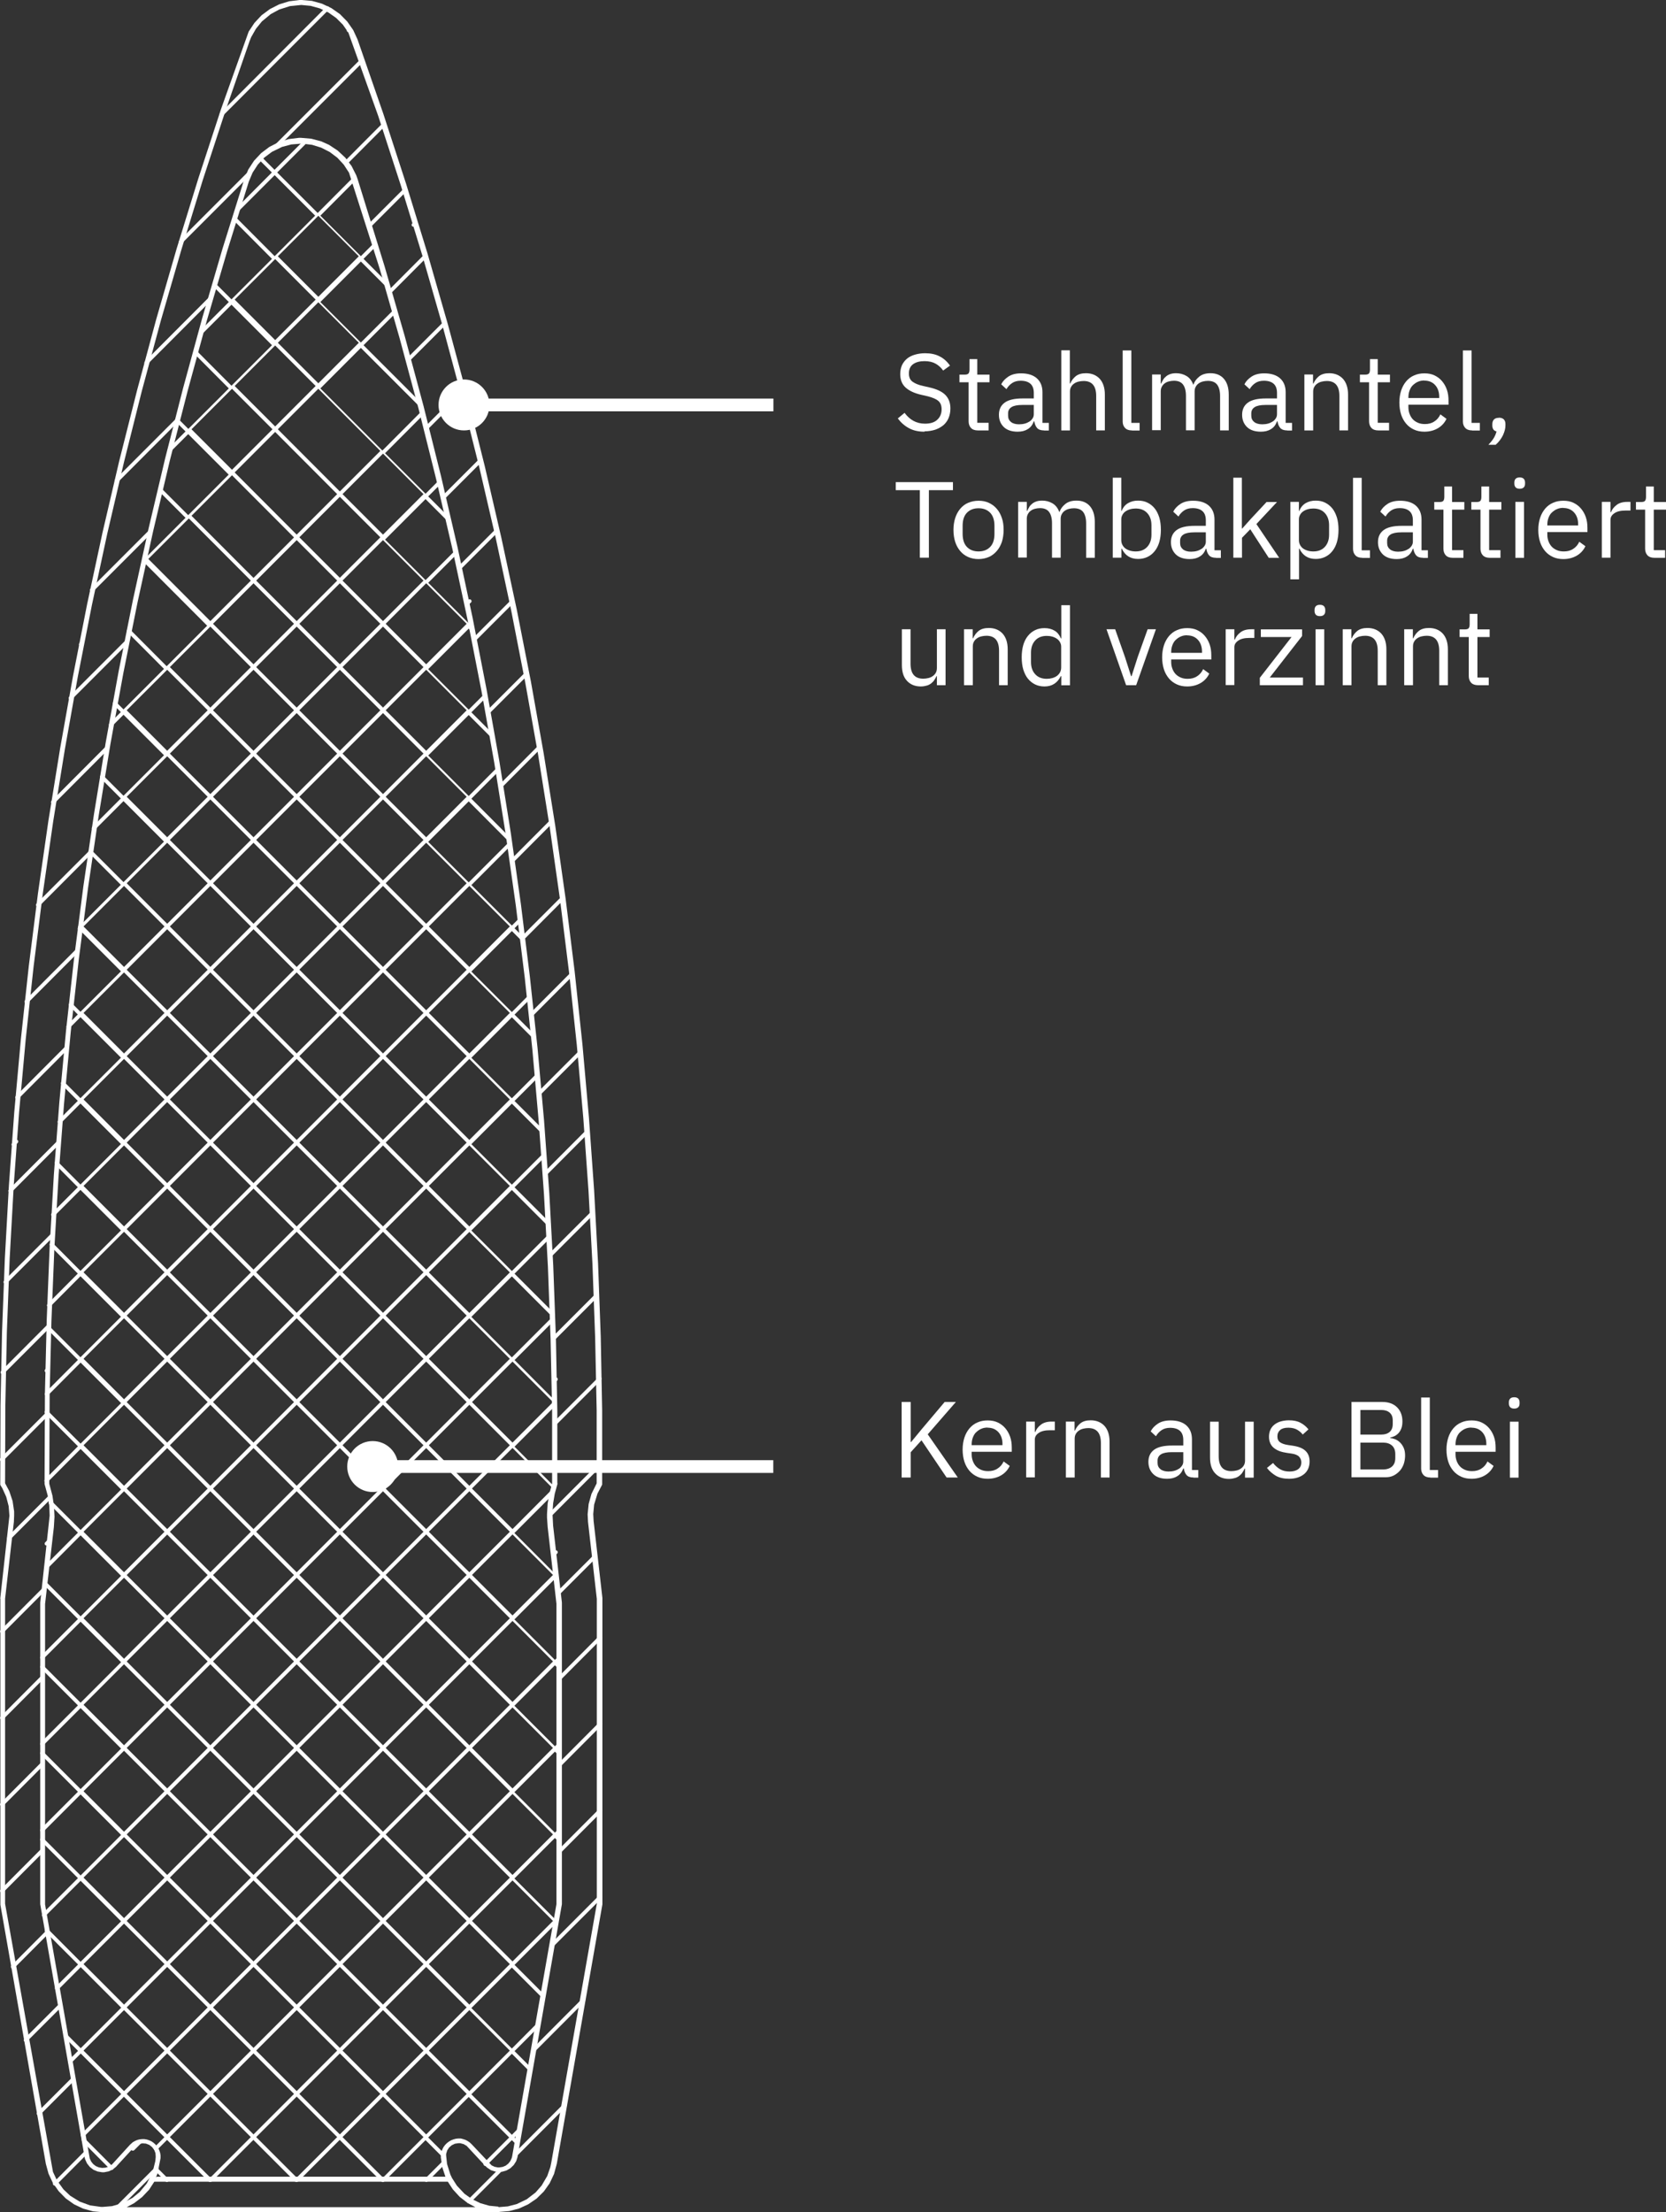
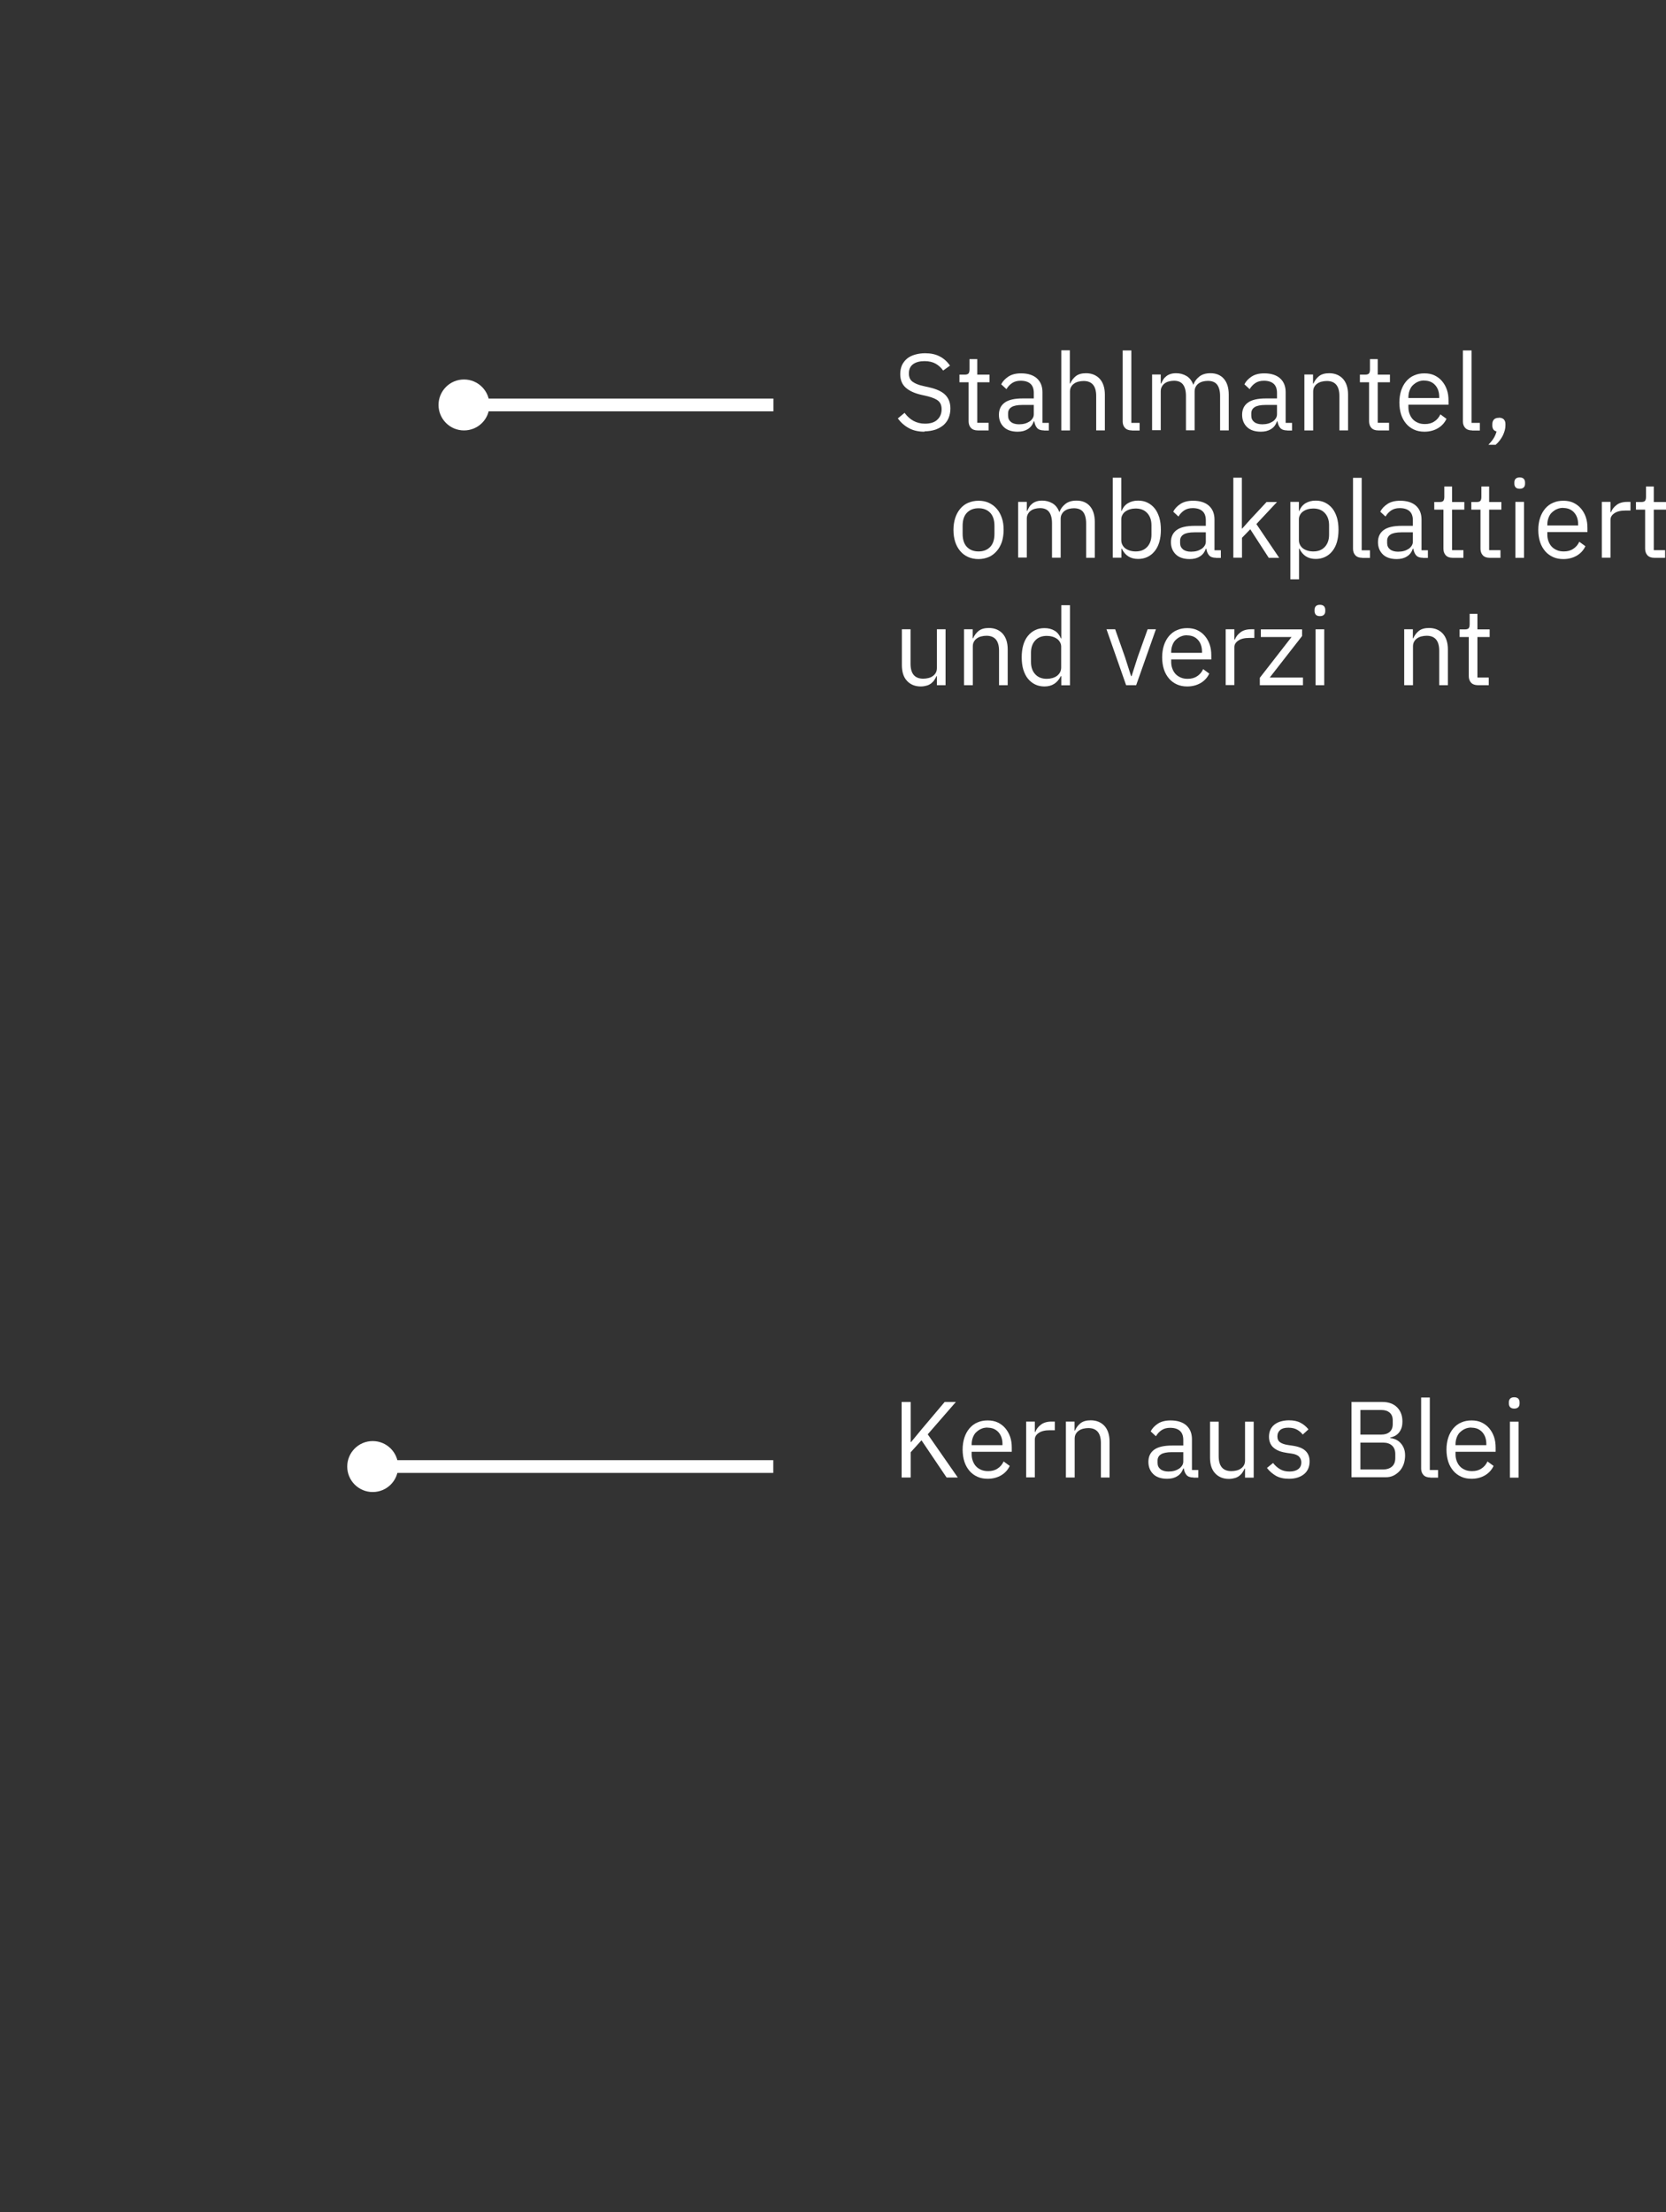
<svg xmlns="http://www.w3.org/2000/svg" id="Ebene_2" data-name="Ebene 2" viewBox="0 0 130.84 173.67">
  <rect x="0" y="0" width="130.84" height="173.67" fill="#333333" stroke="none" />
  <defs>
    <style>
      .cls-1 {
        fill: #fff;
        stroke-width: 0px;
      }
    </style>
  </defs>
  <g id="Ebene_1-2" data-name="Ebene 1">
    <g>
-       <path class="cls-1" d="M9.12,173.56s-.08-.01-.11-.04c-.06-.06-.06-.15,0-.21l3.2-3.2c.06-.06.15-.06.21,0,.05.05.06.11.03.17l.76.76c.06.06.06.15,0,.21s-.15.06-.21,0l-.75-.76-3.02,3.03s-.07.04-.11.04ZM36.83,172.97s-.08-.01-.11-.04c-.06-.06-.06-.15,0-.21l2.4-2.4c.06-.06.15-.06.21,0s.06.15,0,.21l-2.4,2.4s-.07.04-.11.04ZM4.31,171.58s-.08-.01-.11-.04c-.06-.06-.06-.15,0-.21l2.43-2.44c.06-.06.15-.06.21,0s.06.15,0,.21l-2.43,2.44s-.07.04-.11.04ZM33.49,171.29s-.08-.01-.11-.04c-.06-.06-.06-.15,0-.21l1.4-1.4c.06-.06.15-.06.21,0s.06.15,0,.21l-1.4,1.4s-.07.04-.11.04ZM30.1,171.29s-.03,0-.05,0c-.04,0-.08-.01-.11-.04l-3.26-3.26-3.26,3.26s-.08.05-.13.04c-.05,0-.09,0-.13-.04l-3.26-3.26-3.26,3.26s-.08.05-.13.04c-.05,0-.09,0-.13-.04l-3.26-3.26-.79.79c-.06.06-.15.06-.21,0s-.06-.15,0-.21l.79-.79-3.18-3.18-3.13,3.13c-.06.06-.15.06-.21,0s-.06-.15,0-.21l3.13-3.13-3.18-3.18-.75.75c-.06.06-.15.06-.21,0s-.06-.15,0-.21l.75-.75-1.12-1.12c-.06-.06-.06-.15,0-.21s.15-.06.21,0l1.12,1.12,3.18-3.18-3.18-3.18-1.77,1.77c-.06.06-.15.06-.21,0s-.06-.15,0-.21l1.77-1.77-2.37-2.37-2.65,2.66c-.06.06-.15.06-.21,0s-.06-.15,0-.21l2.65-2.66c-.05-.06-.05-.15,0-.21s.15-.06.21,0l2.57,2.58,3.18-3.18-3.18-3.18-2.79,2.79c-.06.06-.15.06-.21,0s-.06-.15,0-.21l2.79-2.79-2.92-2.92c-.06-.06-.06-.15,0-.21s.15-.06.21,0l2.92,2.92,3.18-3.18-3.18-3.18-2.92,2.92c-.06.06-.15.06-.21,0s-.06-.15,0-.21l2.92-2.92-2.92-2.92c-.06-.06-.06-.15,0-.21s.15-.06.21,0l2.92,2.92,3.18-3.18-3.18-3.18-2.92,2.92c-.06.06-.15.06-.21,0s-.06-.15,0-.21l2.92-2.92-2.92-2.92c-.06-.06-.06-.15,0-.21s.15-.06.21,0l2.92,2.92,3.18-3.18-3.18-3.18-2.92,2.92c-.06.06-.15.06-.21,0s-.06-.15,0-.21l2.92-2.92-2.73-2.73c-.06-.06-.06-.15,0-.21s.15-.06.21,0l2.73,2.73,3.18-3.18-3.18-3.18-2.58,2.59c-.06.06-.15.06-.21,0s-.06-.15,0-.21l2.58-2.59-2.26-2.26c-.06-.06-.06-.15,0-.21s.15-.06.21,0l2.26,2.26,3.18-3.18-3.18-3.18-2.59,2.6c-.06.06-.15.06-.21,0s-.06-.15,0-.21l2.59-2.6-2.37-2.37s0,0,0,0l-3.51,3.51c-.06.06-.15.06-.21,0s-.06-.15,0-.21l3.51-3.51s0,0,0,0h0c-.06-.06-.06-.16,0-.21s.15-.06.21,0l2.58,2.58,3.18-3.18-3.18-3.18-2.56,2.57c-.06.06-.15.06-.21,0s-.06-.15,0-.21l2.56-2.57-2.37-2.37-3.45,3.45c-.06.06-.15.06-.21,0s-.06-.15,0-.21l3.58-3.59c.06-.06.15-.06.21,0,.03.03.04.07.04.11l2.4,2.4,3.18-3.18-3.18-3.18-2.38,2.39c-.06.06-.15.06-.21,0s-.06-.15,0-.21l2.38-2.39-2.17-2.18c-.06-.06-.06-.15,0-.21s.15-.06.21,0l2.17,2.18,3.18-3.18-3.18-3.18-2.05,2.05c-.06.06-.15.06-.21,0s-.06-.15,0-.21l2.05-2.05-1.78-1.79c-.06-.06-.06-.15,0-.21s.15-.06.21,0l1.78,1.79,3.18-3.18-3.18-3.18-1.54,1.54c-.06.06-.15.06-.21,0s-.06-.15,0-.21l1.54-1.54-1.28-1.28c-.06-.06-.06-.15,0-.21s.15-.06.21,0l1.28,1.28,3.18-3.18-3.18-3.18-.85.85c-.06.06-.15.06-.21,0s-.06-.15,0-.21l.85-.85-.66-.66c-.06-.06-.06-.15,0-.21s.15-.06.21,0l.66.66,3.18-3.18-3.19-3.19c-.05.02-.11,0-.16-.04-.05-.05-.06-.12-.03-.18-.01-.05,0-.1.04-.14.04-.04.09-.05.13-.04l3.2-3.2-2.37-2.37-4.04,4.05c-.06.06-.15.06-.21,0s-.06-.15,0-.21l4.07-4.07s.01-.08.04-.12c.06-.06.15-.06.21,0l2.51,2.51,3.18-3.18-3.18-3.18-2.24,2.24c-.06.06-.15.06-.21,0s-.06-.15,0-.21l2.24-2.24-1.59-1.59c-.06-.06-.06-.15,0-.21s.15-.06.21,0l1.59,1.59,3.18-3.18-3.18-3.18-.89.89c-.06.06-.15.06-.21,0s-.06-.15,0-.21l.89-.89-.58-.58c-.06-.06-.06-.15,0-.21s.15-.06.21,0l.58.58,3.18-3.18-2.87-2.88c-.06-.06-.06-.15,0-.21s.15-.06.21,0l2.87,2.88,3.18-3.18-4.87-4.88-.04.04c-.06.06-.15.06-.21,0s-.06-.15,0-.21l.04-.04c-.05-.06-.05-.15,0-.2.05-.06.14-.06.2,0l3.18-3.18-2.11-2.11c-.06-.06-.06-.15,0-.21s.15-.06.21,0l2.11,2.11,3.18-3.18-3.18-3.18-1.35,1.35c-.06.06-.15.06-.21,0s-.06-.15,0-.21l1.35-1.35-.67-.67-4.65,4.66c-.06.06-.15.06-.21,0s-.06-.15,0-.21l4.79-4.79c.06-.06.15-.06.21,0,.03.03.04.06.04.1l.71.71,3.18-3.18-2.72-2.73c-.06-.06-.06-.15,0-.21s.15-.06.21,0l2.72,2.73,3.18-3.18-3.18-3.18-2.29,2.29c-.06.06-.15.06-.21,0s-.06-.15,0-.21l2.29-2.29-1.22-1.22c-.06-.06-.06-.15,0-.21s.15-.06.21,0l1.22,1.22,3.18-3.18-3.03-3.04c-.06-.06-.06-.15,0-.21s.15-.06.21,0l3.03,3.04,3.18-3.18-3.18-3.18-2.81,2.81c-.06.06-.15.06-.21,0s-.06-.15,0-.21l2.8-2.81-.97-.97c-.06-.06-.06-.15,0-.21s.15-.06.21,0l.97.97,2.22-2.22c.06-.06.15-.06.21,0s.06.15,0,.21l-2.22,2.22,3.18,3.18,2.74-2.75c.06-.06.15-.06.21,0s.06.15,0,.21l-2.74,2.75,3.18,3.18.98-.98c.06-.06.15-.06.21,0s.06.15,0,.21l-.98.98,1.91,1.91c.06.06.06.15,0,.21s-.15.06-.21,0l-1.91-1.91-3.18,3.18,3.18,3.18,2.53-2.53c.06-.06.15-.06.21,0s.06.15,0,.21l-2.53,2.53,4.52,4.52c.06.06.06.15,0,.21s-.15.06-.21,0l-4.52-4.52-3.18,3.18,4.87,4.88,3.01-3.02c.06-.06.15-.06.21,0s.06.15,0,.21l-3.01,3.02,3.18,3.18.98-.98c.06-.06.15-.06.21,0s.06.15,0,.21l-.98.98,1.66,1.66c.06.06.06.15,0,.21s-.15.06-.21,0l-1.66-1.66-3.18,3.18,3.18,3.18,2.26-2.26c.06-.06.15-.06.21,0s.06.15,0,.21l-2.26,2.26,3.18,3.18.06-.06c.06-.06.15-.06.21,0s.06.15,0,.21l-.06.06.15.15c.06.06.06.15,0,.21s-.15.06-.21,0l-.15-.15-3.18,3.18,3.18,3.18,1.17-1.17c.06-.06.15-.06.21,0s.06.15,0,.21l-1.17,1.17,1.74,1.74c.06.06.06.15,0,.21s-.15.06-.21,0l-1.74-1.74-3.18,3.18,3.18,3.18,2.19-2.2c.06-.06.15-.06.21,0s.06.15,0,.21l-2.19,2.2,3.06,3.07c.06.06.06.15,0,.21s-.15.06-.21,0l-3.06-3.07-3.18,3.18,3.18,3.18,3.12-3.12c.06-.06.15-.06.21,0s.06.15,0,.21l-3.12,3.12,3.18,3.18.56-.56c.06-.06.15-.06.21,0s.06.15,0,.21l-.56.56.6.6,3.05-3.05c.06-.06.15-.06.21,0s.06.15,0,.21l-3.06,3.07c.01.05,0,.11-.04.15-.06.06-.15.06-.21,0l-.76-.76-3.18,3.18,3.18,3.18,1.29-1.3c.06-.06.15-.06.21,0s.06.15,0,.21l-1.29,1.29,1.63,1.63c.06.06.06.15,0,.21s-.15.06-.21,0l-1.63-1.63-3.18,3.18,3.18,3.18,1.92-1.92c.06-.06.15-.06.21,0s.06.15,0,.21l-1.92,1.92,2.3,2.3c.06.06.06.15,0,.21s-.15.06-.21,0l-2.3-2.3-3.18,3.18,3.18,3.18,2.44-2.44c.06-.06.15-.06.21,0s.06.15,0,.21l-2.44,2.44,2.79,2.79c.06.06.06.15,0,.21s-.15.06-.21,0l-2.79-2.79-3.18,3.18,3.18,3.18,2.84-2.84c.06-.06.15-.06.21,0s.06.15,0,.21l-2.84,2.84,3.11,3.11c.06.06.06.15,0,.21s-.15.06-.21,0l-3.11-3.11-3.18,3.18,3.18,3.18,3.12-3.12c.06-.06.15-.06.21,0s.06.15,0,.21l-3.12,3.12,3.27,3.28s.05.07.04.12c0,.04-.01.08-.04.12l-3.27,3.28,3.2,3.21c.06.06.06.15,0,.21-.01.01-.03.02-.05.03.04.06.03.14-.02.19l-3.14,3.14,3.18,3.19c.06-.03.13-.02.17.03s.06.12.03.17c.05.06.05.15,0,.2-.05.05-.14.06-.2.01l-3.18,3.18,3.18,3.18.23-.23c.06-.06.15-.06.21,0s.06.15,0,.21l-.23.23.23.23c.06.06.06.15,0,.21s-.15.06-.21,0l-.23-.23-3.18,3.18,3.18,3.18.23-.23c.06-.06.15-.06.21,0s.06.15,0,.21l-.23.23.23.23c.06.06.06.15,0,.21s-.15.06-.21,0l-.23-.23-3.18,3.18,3.18,3.18.23-.23c.06-.06.15-.06.21,0s.06.15,0,.21l-.23.23.23.23c.06.06.06.15,0,.21s-.15.06-.21,0l-.23-.23-3.18,3.18,3.18,3.18.04-.04c.06-.06.15-.06.21,0s.06.15,0,.21l-.04.04c.05.06.05.15,0,.21-.06.06-.15.06-.2,0l-3.18,3.18,2.37,2.37c.06.06.06.15,0,.21s-.15.06-.21,0l-2.37-2.37-3.18,3.18,3.18,3.18,1.97-1.98c.06-.06.15-.06.21,0s.06.15,0,.21l-1.97,1.97,1.35,1.35c.06.06.06.15,0,.21s-.15.06-.21,0l-1.35-1.35-3.18,3.18,3.18,3.18.52-.52c.06-.06.15-.06.21,0s.06.15,0,.21l-.52.52.33.33c.06.06.06.15,0,.21s-.15.06-.21,0l-.33-.33-1.98,1.98c-.06.06-.15.06-.21,0s-.06-.15,0-.21l1.98-1.98-3.18-3.18-3.18,3.18,1.3,1.3c.06.06.06.15,0,.21s-.15.06-.21,0l-1.3-1.3-3.26,3.26s-.07.04-.11.04ZM26.9,167.77l3.18,3.18,3.18-3.18-3.18-3.18-3.18,3.18ZM13.34,167.77l3.18,3.18,3.18-3.18-3.18-3.18-3.18,3.18ZM20.12,167.77l3.18,3.18,3.18-3.18-3.18-3.18-3.18,3.18ZM30.29,164.38l3.18,3.18,3.18-3.18-3.18-3.18-3.18,3.18ZM16.73,164.38l3.18,3.18,3.18-3.18-3.18-3.18-3.18,3.18ZM23.51,164.38l3.18,3.18,3.18-3.18-3.18-3.18-3.18,3.18ZM9.95,164.38l3.18,3.18,3.18-3.18-3.18-3.18-3.18,3.18ZM20.12,160.98l3.18,3.18,3.18-3.18-3.18-3.18-3.18,3.18ZM26.9,160.98l3.18,3.18,3.18-3.18-3.18-3.18-3.18,3.18ZM33.68,160.98l3.18,3.18,3.18-3.18-3.18-3.18-3.18,3.18ZM13.34,160.98l3.18,3.18,3.18-3.18-3.18-3.18-3.18,3.18ZM6.56,160.98l3.18,3.18,3.18-3.18-3.18-3.18-3.18,3.18ZM23.51,157.59l3.18,3.18,3.18-3.18-3.18-3.18-3.18,3.18ZM16.73,157.59l3.18,3.18,3.18-3.18-3.18-3.18-3.18,3.18ZM9.95,157.59l3.18,3.18,3.18-3.18-3.18-3.18-3.18,3.18ZM30.29,157.59l3.18,3.18,3.18-3.18-3.18-3.18-3.18,3.18ZM6.56,154.19l3.18,3.18,3.18-3.18-3.18-3.18-3.18,3.18ZM20.12,154.19l3.18,3.18,3.18-3.18-3.18-3.18-3.18,3.18ZM26.9,154.19l3.18,3.18,3.18-3.18-3.18-3.18-3.18,3.18ZM13.34,154.19l3.18,3.18,3.18-3.18-3.18-3.18-3.18,3.18ZM33.68,154.19l3.18,3.18,3.18-3.18-3.18-3.18-3.18,3.18ZM9.95,150.8l3.18,3.18,3.18-3.18-3.18-3.18-3.18,3.18ZM16.73,150.8l3.18,3.18,3.18-3.18-3.18-3.18-3.18,3.18ZM30.29,150.8l3.18,3.18,3.18-3.18-3.18-3.18-3.18,3.18ZM23.51,150.8l3.18,3.18,3.18-3.18-3.18-3.18-3.18,3.18ZM37.07,150.8l3.18,3.18,3.18-3.18-3.18-3.18-3.18,3.18ZM13.34,147.4l3.18,3.18,3.18-3.18-3.18-3.18-3.18,3.18ZM20.12,147.4l3.18,3.18,3.18-3.18-3.18-3.18-3.18,3.18ZM26.9,147.4l3.18,3.18,3.18-3.18-3.18-3.18-3.18,3.18ZM33.68,147.4l3.18,3.18,3.18-3.18-3.18-3.18-3.18,3.18ZM6.56,147.4l3.18,3.18,3.18-3.18-3.18-3.18-3.18,3.18ZM37.07,144.01l3.18,3.18,3.18-3.18-3.18-3.18-3.18,3.18ZM16.73,144.01l3.18,3.18,3.18-3.18-3.18-3.18-3.18,3.18ZM30.29,144.01l3.18,3.18,3.18-3.18-3.18-3.18-3.18,3.18ZM23.51,144.01l3.18,3.18,3.18-3.18-3.18-3.18-3.18,3.18ZM9.95,144.01l3.18,3.18,3.18-3.18-3.18-3.18-3.18,3.18ZM33.68,140.62l3.18,3.18,3.18-3.18-3.18-3.18-3.18,3.18ZM26.9,140.62l3.18,3.18,3.18-3.18-3.18-3.18-3.18,3.18ZM20.12,140.62l3.18,3.18,3.18-3.18-3.18-3.18-3.18,3.18ZM6.56,140.62l3.18,3.18,3.18-3.18-3.18-3.18-3.18,3.18ZM13.34,140.62l3.18,3.18,3.18-3.18-3.18-3.18-3.18,3.18ZM30.29,137.22l3.18,3.18,3.18-3.18-3.18-3.18-3.18,3.18ZM37.07,137.22l3.18,3.18,3.18-3.18-3.18-3.18-3.18,3.18ZM23.51,137.22l3.18,3.18,3.18-3.18-3.18-3.18-3.18,3.18ZM9.95,137.22l3.18,3.18,3.18-3.18-3.18-3.18-3.18,3.18ZM16.73,137.22l3.18,3.18,3.18-3.18-3.18-3.18-3.18,3.18ZM26.9,133.83l3.18,3.18,3.18-3.18-3.18-3.18-3.18,3.18ZM33.68,133.83l3.18,3.18,3.18-3.18-3.18-3.18-3.18,3.18ZM6.56,133.83l3.18,3.18,3.18-3.18-3.18-3.18-3.18,3.18ZM20.12,133.83l3.18,3.18,3.18-3.18-3.18-3.18-3.18,3.18ZM13.34,133.83l3.18,3.18,3.18-3.18-3.18-3.18-3.18,3.18ZM37.07,130.43l3.18,3.18,3.18-3.18-3.18-3.18-3.18,3.18ZM30.29,130.43l3.18,3.18,3.18-3.18-3.18-3.18-3.18,3.18ZM23.51,130.43l3.18,3.18,3.18-3.18-3.18-3.18-3.18,3.18ZM16.73,130.43l3.18,3.18,3.18-3.18-3.18-3.18-3.18,3.18ZM9.95,130.43l3.18,3.18,3.18-3.18-3.18-3.18-3.18,3.18ZM20.12,127.04l3.18,3.18,3.18-3.18-3.18-3.18-3.18,3.18ZM13.34,127.04l3.18,3.18,3.18-3.18-3.18-3.18-3.18,3.18ZM6.56,127.04l3.18,3.18,3.18-3.18-3.18-3.18-3.18,3.18ZM33.68,127.04l3.18,3.18,3.18-3.18-3.18-3.18-3.18,3.18ZM26.9,127.04l3.18,3.18,3.18-3.18-3.18-3.18-3.18,3.18ZM9.95,123.65l3.18,3.18,3.18-3.18-3.18-3.18-3.18,3.18ZM16.73,123.65l3.18,3.18,3.18-3.18-3.18-3.18-3.18,3.18ZM37.07,123.64l3.18,3.18,3.18-3.18-3.18-3.18-3.18,3.18ZM23.51,123.64l3.18,3.18,3.18-3.18-3.18-3.18-3.18,3.18ZM30.29,123.64l3.18,3.18,3.18-3.18-3.18-3.18-3.18,3.18ZM13.34,120.25l3.18,3.18,3.18-3.18-3.18-3.18-3.18,3.18ZM6.56,120.25l3.18,3.18,3.18-3.18-3.18-3.18-3.18,3.18ZM20.12,120.25l3.18,3.18,3.18-3.18-3.18-3.18-3.18,3.18ZM26.9,120.25l3.18,3.18,3.18-3.18-3.18-3.18-3.18,3.18ZM33.68,120.25l3.18,3.18,3.18-3.18-3.18-3.18-3.18,3.18ZM9.95,116.86l3.18,3.18,3.18-3.18-3.18-3.18-3.18,3.18ZM16.73,116.86l3.18,3.18,3.18-3.18-3.18-3.18-3.18,3.18ZM23.51,116.86l3.18,3.18,3.18-3.18-3.18-3.18-3.18,3.18ZM30.29,116.86l3.18,3.18,3.18-3.18-3.18-3.18-3.18,3.18ZM37.07,116.86l3.18,3.18,3.14-3.15s.03-.02.04-.03l-3.18-3.19-3.18,3.18ZM6.56,113.46l3.18,3.18,3.18-3.18-3.18-3.18-3.18,3.18ZM20.12,113.46l3.18,3.18,3.18-3.18-3.18-3.18-3.18,3.18ZM13.34,113.46l3.18,3.18,3.18-3.18-3.18-3.18-3.18,3.18ZM26.9,113.46l3.18,3.18,3.18-3.18-3.18-3.18-3.18,3.18ZM33.68,113.46l3.18,3.18,3.18-3.18-3.18-3.18-3.18,3.18ZM16.73,110.07l3.18,3.18,3.18-3.18-3.18-3.18-3.18,3.18ZM23.51,110.07l3.18,3.18,3.18-3.18-3.18-3.18-3.18,3.18ZM37.07,110.07l3.18,3.18,3.18-3.18-3.18-3.18-3.18,3.18ZM30.29,110.07l3.18,3.18,3.18-3.18-3.18-3.18-3.18,3.18ZM9.95,110.07l3.18,3.18,3.18-3.18-3.18-3.18-3.18,3.18ZM20.12,106.67l3.18,3.18,3.18-3.18-3.18-3.18-3.18,3.18ZM26.9,106.67l3.18,3.18,3.18-3.18-3.18-3.18-3.18,3.18ZM33.68,106.67l3.18,3.18,3.18-3.18-3.18-3.18-3.18,3.18ZM13.34,106.67l3.18,3.18,3.18-3.18-3.18-3.18-3.18,3.18ZM6.56,106.67l3.18,3.18,3.18-3.18-3.18-3.18-3.18,3.18ZM23.51,103.28l3.18,3.18,3.18-3.18-3.18-3.18-3.18,3.18ZM30.29,103.28l3.18,3.18,3.18-3.18-3.18-3.18-3.18,3.18ZM9.95,103.28l3.18,3.18,3.18-3.18-3.18-3.18-3.18,3.18ZM16.73,103.28l3.18,3.18,3.18-3.18-3.18-3.18-3.18,3.18ZM26.9,99.88l3.18,3.18,3.18-3.18-3.18-3.18-3.18,3.18ZM6.56,99.88l3.18,3.18,3.18-3.18-3.18-3.18-3.18,3.18ZM33.68,99.89l3.18,3.18,3.18-3.18-3.18-3.18-3.18,3.18ZM20.12,99.88l3.18,3.18,3.18-3.18-3.18-3.18-3.18,3.18ZM13.34,99.89l3.18,3.18,3.18-3.18-3.18-3.18-3.18,3.18ZM30.29,96.49l3.18,3.18,3.18-3.18-3.18-3.18-3.18,3.18ZM9.95,96.49l3.18,3.18,3.18-3.18-3.18-3.18-3.18,3.18ZM16.73,96.49l3.18,3.18,3.18-3.18-3.18-3.18-3.18,3.18ZM23.51,96.49l3.18,3.18,3.18-3.18-3.18-3.18-3.18,3.18ZM33.68,93.1l3.18,3.18,3.18-3.18-3.18-3.18-3.18,3.18ZM13.34,93.1l3.18,3.18,3.18-3.18-3.18-3.18-3.18,3.18ZM20.12,93.1l3.18,3.18,3.18-3.18-3.18-3.18-3.18,3.18ZM26.9,93.1l3.18,3.18,3.18-3.18-3.18-3.18-3.18,3.18ZM6.56,93.1l3.18,3.18,3.18-3.18-3.18-3.18-3.18,3.18ZM16.73,89.7l3.18,3.18,3.18-3.18-3.18-3.18-3.18,3.18ZM9.95,89.7l3.18,3.18,3.18-3.18-3.18-3.18-3.18,3.18ZM30.29,89.7l3.18,3.18,3.18-3.18-3.18-3.18-3.18,3.18ZM23.51,89.7l3.18,3.18,3.18-3.18-3.18-3.18-3.18,3.18ZM20.12,86.31l3.18,3.18,3.18-3.18-3.18-3.18-3.18,3.18ZM13.34,86.31l3.18,3.18,3.18-3.18-3.18-3.18-3.18,3.18ZM26.9,86.31l3.18,3.18,3.18-3.18-3.18-3.18-3.18,3.18ZM6.56,86.31l3.18,3.18,3.18-3.18-3.18-3.18-3.18,3.18ZM33.68,86.31l3.18,3.18,3.18-3.18-3.18-3.18-3.18,3.18ZM23.51,82.91l3.18,3.18,3.18-3.18-3.18-3.18-3.18,3.18ZM16.73,82.91l3.18,3.18,3.18-3.18-3.18-3.18-3.18,3.18ZM9.95,82.91l3.18,3.18,3.18-3.18-3.18-3.18-3.18,3.18ZM30.29,82.91l3.18,3.18,3.18-3.18-3.18-3.18-3.18,3.18ZM20.12,79.52l3.18,3.18,3.18-3.18-3.18-3.18-3.18,3.18ZM26.9,79.52l3.18,3.18,3.18-3.18-3.18-3.18-3.18,3.18ZM6.56,79.52l3.18,3.18,3.18-3.18-3.18-3.18-3.18,3.18ZM33.68,79.52l3.18,3.18,3.18-3.18-3.18-3.18-3.18,3.18ZM13.34,79.52l3.18,3.18,3.18-3.18-3.18-3.18-3.18,3.18ZM30.29,76.13l3.18,3.18,3.18-3.18-3.18-3.18-3.18,3.18ZM9.95,76.13l3.18,3.18,3.18-3.18-3.18-3.18-3.18,3.18ZM23.51,76.12l3.18,3.18,3.18-3.18-3.18-3.18-3.18,3.18ZM16.73,76.13l3.18,3.18,3.18-3.18-3.18-3.18-3.18,3.18ZM33.68,72.73l3.18,3.18,3.18-3.18-3.18-3.18-3.18,3.18ZM6.56,72.73l3.18,3.18,3.18-3.18-3.18-3.18-3.18,3.18ZM26.9,72.73l3.18,3.18,3.18-3.18-3.18-3.18-3.18,3.18ZM13.34,72.73l3.18,3.18,3.18-3.18-3.18-3.18-3.18,3.18ZM20.12,72.73l3.18,3.18,3.18-3.18-3.18-3.18-3.18,3.18ZM30.29,69.34l3.18,3.18,3.18-3.18-3.18-3.18-3.18,3.18ZM9.95,69.34l3.18,3.18,3.18-3.18-3.18-3.18-3.18,3.18ZM23.51,69.34l3.18,3.18,3.18-3.18-3.18-3.18-3.18,3.18ZM16.73,69.34l3.18,3.18,3.18-3.18-3.18-3.18-3.18,3.18ZM20.12,65.94l3.18,3.18,3.18-3.18-3.18-3.18-3.18,3.18ZM26.9,65.94l3.18,3.18,3.18-3.18-3.18-3.18-3.18,3.18ZM13.34,65.94l3.18,3.18,3.18-3.18-3.18-3.18-3.18,3.18ZM16.73,62.55l3.18,3.18,3.18-3.18-3.18-3.18-3.18,3.18ZM23.51,62.55l3.18,3.18,3.18-3.18-3.18-3.18-3.18,3.18ZM30.29,62.55l3.18,3.18,3.18-3.18-3.18-3.18-3.18,3.18ZM9.95,62.55l3.18,3.18,3.18-3.18-3.18-3.18-3.18,3.18ZM20.12,59.16l3.18,3.18,3.18-3.18-3.18-3.18-3.18,3.18ZM26.9,59.16l3.18,3.18,3.18-3.18-3.18-3.18-3.18,3.18ZM13.34,59.16l3.18,3.18,3.18-3.18-3.18-3.18-3.18,3.18ZM9.95,55.76l3.18,3.18,3.18-3.18-3.18-3.18-3.18,3.18ZM16.73,55.76l3.18,3.18,3.18-3.18-3.18-3.18-3.18,3.18ZM23.51,55.76l3.18,3.18,3.18-3.18-3.18-3.18-3.18,3.18ZM30.29,55.76l3.18,3.18,3.18-3.18-3.18-3.18-3.18,3.18ZM13.34,52.37l3.18,3.18,3.18-3.18-3.18-3.18-3.18,3.18ZM26.9,52.37l3.18,3.18,3.18-3.18-3.18-3.18-3.18,3.18ZM20.12,52.37l3.18,3.18,3.18-3.18-3.18-3.18-3.18,3.18ZM30.29,48.97l3.18,3.18,3.18-3.18-3.18-3.18-3.18,3.18ZM23.51,48.97l3.18,3.18,3.18-3.18-3.18-3.18-3.18,3.18ZM16.73,48.97l3.18,3.18,3.18-3.18-3.18-3.18-3.18,3.18ZM26.9,45.58l3.18,3.18,3.18-3.18-3.18-3.18-3.18,3.18ZM11.65,43.88l4.87,4.88,3.18-3.18-4.87-4.88-3.18,3.18ZM20.12,45.58l3.18,3.18,3.18-3.18-3.18-3.18-3.18,3.18ZM23.51,42.18l3.18,3.18,3.18-3.18-3.18-3.18-3.18,3.18ZM15.04,40.49l4.87,4.88,3.18-3.18-4.87-4.88-3.18,3.18ZM18.43,37.09l4.87,4.88,3.18-3.18-4.87-4.88-3.18,3.18ZM26.9,38.79l3.18,3.18,3.18-3.18-3.18-3.18-3.18,3.18ZM21.82,33.7l4.87,4.88,3.18-3.18-4.87-4.88-3.18,3.18ZM15.04,33.7l3.18,3.18,3.18-3.18-3.18-3.18-3.18,3.18ZM18.43,30.3l3.18,3.18,3.18-3.18-3.18-3.18-3.18,3.18ZM21.82,26.91l3.18,3.18,3.18-3.18-3.18-3.18-3.18,3.18ZM18.43,23.52l3.18,3.18,3.18-3.18-3.18-3.18-3.18,3.18ZM21.82,20.12l3.18,3.18,3.18-3.18-3.18-3.18-3.18,3.18ZM8.77,170.35s-.08-.01-.11-.04l-2.2-2.21c-.06-.06-.06-.15,0-.21s.15-.06.21,0l2.2,2.21c.06.06.06.15,0,.21-.03.03-.07.04-.11.04ZM40.53,169.26s-.08-.01-.11-.04c-.06-.06-.06-.15,0-.21l3.84-3.85c.06-.06.15-.06.21,0s.06.15,0,.21l-3.84,3.85s-.07.04-.11.04ZM10.44,168.84s-.08-.01-.11-.04c-.06-.06-.06-.15,0-.21l.52-.52c.06-.06.15-.06.21,0s.06.15,0,.21l-.52.52s-.07.04-.11.04ZM3.04,166.07s-.08-.01-.11-.04c-.06-.06-.06-.15,0-.21l2.69-2.69c.06-.06.15-.06.21,0s.06.15,0,.21l-2.69,2.69s-.07.04-.11.04ZM41.98,161.02s-.08-.01-.11-.04c-.06-.06-.06-.15,0-.21l3.84-3.85c.06-.06.15-.06.21,0s.06.15,0,.21l-3.84,3.85s-.07.04-.11.04ZM2.02,160.3s-.08-.01-.11-.04c-.06-.06-.06-.15,0-.21l2.69-2.69c.06-.06.15-.06.21,0s.06.15,0,.21l-2.69,2.69s-.07.04-.11.04ZM43.43,152.78s-.08-.01-.11-.04c-.06-.06-.06-.15,0-.21l3.71-3.71c.06-.06.15-.06.21,0s.06.15,0,.21l-3.71,3.71s-.07.04-.11.04ZM.16,148.59s-.08-.01-.11-.04c-.06-.06-.06-.15,0-.21l3.16-3.17c.06-.06.15-.06.21,0s.06.15,0,.21l-3.16,3.17s-.07.04-.11.04ZM43.98,145.45s-.08-.01-.11-.04c-.06-.06-.06-.15,0-.21l3.16-3.17c.06-.06.15-.06.21,0s.06.15,0,.21l-3.16,3.17s-.07.04-.11.04ZM.16,141.8s-.08-.01-.11-.04c-.06-.06-.06-.15,0-.21l3.16-3.17c.06-.06.15-.06.21,0s.06.15,0,.21l-3.16,3.17s-.07.04-.11.04ZM43.98,138.66s-.08-.01-.11-.04c-.06-.06-.06-.15,0-.21l3.16-3.17c.06-.06.15-.06.21,0s.06.15,0,.21l-3.16,3.17s-.07.04-.11.04ZM.16,135.01s-.08-.01-.11-.04c-.06-.06-.06-.15,0-.21l3.16-3.17c.06-.06.15-.06.21,0s.06.15,0,.21l-3.16,3.17s-.07.04-.11.04ZM43.98,131.87s-.08-.01-.11-.04c-.06-.06-.06-.15,0-.21l3.16-3.17c.06-.06.15-.06.21,0s.06.15,0,.21l-3.16,3.17s-.07.04-.11.04ZM.16,128.22s-.08-.01-.11-.04c-.06-.06-.06-.15,0-.21l3.29-3.3c.06-.06.15-.06.21,0s.06.15,0,.21l-3.29,3.3s-.07.04-.11.04ZM43.88,125.18s-.08-.01-.11-.04c-.06-.06-.06-.15,0-.21l2.88-2.88c.06-.06.15-.06.21,0s.06.15,0,.21l-2.88,2.88s-.07.04-.11.04ZM43.53,122.13s-.08-.01-.11-.04c-.06-.06-.06-.15,0-.21l.13-.13c.06-.06.15-.06.21,0s.06.15,0,.21l-.13.13s-.07.04-.11.04ZM3.66,121.33s-.08-.01-.11-.04c-.06-.06-.06-.15,0-.21l.23-.23c.06-.06.15-.06.21,0,.06.06.06.15,0,.21l-.23.23s-.07.04-.11.04ZM.71,120.89s-.08-.01-.11-.04c-.06-.06-.06-.15,0-.21l3.22-3.22c.06-.06.15-.06.21,0s.06.15,0,.21l-3.22,3.22s-.07.04-.11.04ZM43.24,119.03s-.08-.01-.11-.04c-.06-.06-.06-.15,0-.21l3.91-3.92c.06-.06.15-.06.21,0s.06.15,0,.21l-3.91,3.92s-.07.04-.11.04ZM43.65,111.83s-.08-.01-.11-.04c-.06-.06-.06-.15,0-.21l3.45-3.45c.06-.06.15-.06.21,0s.06.15,0,.21l-3.45,3.45s-.07.04-.11.04ZM43.6,108.48s-.08-.02-.11-.04c-.06-.06-.06-.15,0-.21l.06-.06c.06-.06.15-.06.21,0,.06.06.06.15,0,.21l-.06.06s-.07.04-.11.04ZM3.66,107.75s-.08-.02-.11-.04c-.06-.06-.06-.15,0-.21l.05-.05c.06-.06.15-.06.21,0s.06.15,0,.21l-.05.05s-.07.04-.11.04ZM43.53,105.17s-.08-.01-.11-.04c-.06-.06-.06-.15,0-.21l3.38-3.38c.06-.06.15-.06.21,0s.06.15,0,.21l-3.38,3.38s-.07.04-.11.04ZM.43,100.79s-.08-.01-.11-.04c-.06-.06-.06-.15,0-.21l3.67-3.67c.06-.06.15-.06.21,0s.06.15,0,.21l-3.67,3.67s-.07.04-.11.04ZM43.27,98.63s-.08-.01-.11-.04c-.06-.06-.06-.15,0-.21l3.32-3.32c.06-.06.15-.06.21,0s.06.15,0,.21l-3.32,3.32s-.07.04-.11.04ZM.81,93.63s-.08-.01-.11-.04c-.06-.06-.06-.15,0-.21l3.76-3.77c.06-.06.15-.06.21,0s.06.15,0,.21l-3.76,3.77s-.07.04-.11.04ZM42.9,92.22s-.08-.01-.11-.04c-.06-.06-.06-.15,0-.21l3.26-3.27c.06-.06.15-.06.21,0s.06.15,0,.21l-3.26,3.27s-.07.04-.11.04ZM1.06,89.99s-.08-.01-.11-.04c-.06-.06-.06-.15,0-.21l.23-.23c.06-.06.15-.06.21,0,.06.06.06.15,0,.21l-.23.23s-.07.04-.11.04ZM1.35,86.3s-.08-.01-.11-.04c-.06-.06-.06-.15,0-.21l3.86-3.87c.06-.06.15-.06.21,0s.06.15,0,.21l-3.86,3.87s-.07.04-.11.04ZM42.41,85.92s-.08-.01-.11-.04c-.06-.06-.06-.15,0-.21l3.21-3.21c.06-.06.15-.06.21,0s.06.15,0,.21l-3.21,3.21s-.07.04-.11.04ZM41.81,79.73s-.08-.01-.11-.04c-.06-.06-.06-.15,0-.21l3.16-3.17c.06-.06.15-.06.21,0s.06.15,0,.21l-3.16,3.17s-.07.04-.11.04ZM2.08,78.78s-.08-.01-.11-.04c-.06-.06-.06-.15,0-.21l3.97-3.98c.06-.06.15-.06.21,0s.06.15,0,.21l-3.97,3.98s-.07.04-.11.04ZM40.29,67.67s-.08-.01-.11-.04c-.06-.06-.06-.15,0-.21l3.07-3.08c.06-.06.15-.06.21,0s.06.15,0,.21l-3.07,3.08s-.07.04-.11.04ZM4.16,63.12s-.08-.01-.11-.04c-.06-.06-.06-.15,0-.21l4.24-4.25c.06-.06.15-.06.21,0s.06.15,0,.21l-4.24,4.25s-.07.04-.11.04ZM39.39,61.79s-.08-.01-.11-.04c-.06-.06-.06-.15,0-.21l3.03-3.04c.06-.06.15-.06.21,0s.06.15,0,.21l-3.03,3.04s-.07.04-.11.04ZM38.39,56s-.08-.01-.11-.04c-.06-.06-.06-.15,0-.21l3-3c.06-.06.15-.06.21,0s.06.15,0,.21l-3,3s-.07.04-.11.04ZM5.55,54.94s-.08-.01-.11-.04c-.06-.06-.06-.15,0-.21l4.4-4.4c.06-.06.15-.06.21,0s.06.15,0,.21l-4.4,4.4s-.07.04-.11.04ZM6.35,50.73s-.07-.01-.1-.04c-.06-.06-.07-.14-.01-.2l.02-.02c.06-.06.15-.06.21,0,.06.06.06.15,0,.21-.03.03-.08.05-.12.05ZM37.3,50.3s-.08-.01-.11-.04c-.06-.06-.06-.15,0-.21l2.96-2.96c.06-.06.15-.06.21,0s.06.15,0,.21l-2.96,2.96s-.07.04-.11.04ZM36.73,47.49s-.08-.02-.11-.04c-.06-.06-.06-.15,0-.21l.16-.15c.06-.06.15-.06.21,0,.06.06.06.15,0,.21l-.16.15s-.07.04-.11.04ZM7.21,46.48s-.08-.01-.11-.04c-.06-.06-.06-.15,0-.21l4.58-4.58c.06-.06.15-.06.21,0s.06.15,0,.21l-4.58,4.58s-.07.04-.11.04ZM36.13,44.69s-.08-.01-.11-.04c-.06-.06-.06-.15,0-.21l2.93-2.93c.06-.06.15-.06.21,0s.06.15,0,.21l-2.93,2.93s-.07.04-.11.04ZM34.87,39.16s-.08-.01-.11-.04c-.06-.06-.06-.15,0-.21l2.9-2.9c.06-.06.15-.06.21,0s.06.15,0,.21l-2.9,2.9s-.07.04-.11.04ZM33.53,33.71s-.08-.01-.11-.04c-.06-.06-.06-.15,0-.21l2.87-2.87c.06-.06.15-.06.21,0s.06.15,0,.21l-2.87,2.87s-.07.04-.11.04ZM11.49,28.63s-.08-.01-.11-.04c-.06-.06-.06-.15,0-.21l5.03-5.04c.06-.06.15-.06.21,0s.06.15,0,.21l-5.03,5.04s-.07.04-.11.04ZM32.11,28.34s-.08-.01-.11-.04c-.06-.06-.06-.15,0-.21l2.84-2.84c.06-.06.15-.06.21,0s.06.15,0,.21l-2.84,2.84s-.07.04-.11.04ZM30.62,23.05s-.08-.01-.11-.04c-.06-.06-.06-.15,0-.21l2.81-2.82c.06-.06.15-.06.21,0s.06.15,0,.21l-2.81,2.82s-.07.04-.11.04ZM34.17,22.89s-.08-.01-.11-.04c-.06-.06-.06-.15,0-.21l.03-.03c.06-.06.15-.06.21,0,.06.06.06.15,0,.21l-.03.03s-.07.04-.11.04ZM14.2,19.13s-.08-.01-.11-.04c-.06-.06-.06-.15,0-.21l5.38-5.38c.06-.06.15-.06.21,0s.06.15,0,.21l-5.38,5.38s-.07.04-.11.04ZM29.05,17.83s-.08-.01-.11-.04c-.06-.06-.06-.15,0-.21l2.79-2.79c.06-.06.15-.06.21,0s.06.15,0,.21l-2.79,2.79s-.07.04-.11.04ZM32.48,17.8s-.08-.01-.11-.04c-.06-.06-.06-.15,0-.21l.17-.17c.06-.06.15-.06.21,0,.06.06.06.15,0,.21l-.17.17s-.07.04-.11.04ZM27.2,12.89s-.08-.01-.11-.04c-.06-.06-.06-.15,0-.21l2.97-2.98c.06-.06.15-.06.21,0s.06.15,0,.21l-2.97,2.98s-.07.04-.11.04ZM21.75,11.57s-.08-.01-.11-.04c-.06-.06-.06-.15,0-.21l6.7-6.7c.06-.06.15-.06.21,0s.06.15,0,.21l-6.7,6.7s-.07.04-.11.04ZM17.38,9.16s-.08-.01-.11-.04c-.06-.06-.06-.15,0-.21L25.62.54c.06-.06.15-.06.21,0s.06.15,0,.21l-8.35,8.36s-.07.04-.11.04ZM27.39,2.53s-.08-.02-.11-.04c-.06-.06-.06-.15,0-.21l.09-.09c.06-.06.15-.06.21,0,.06.06.06.15,0,.21l-.09.09s-.07.04-.11.04Z" />
-       <path class="cls-1" d="M39.19,173.67H8.1s0,0-.01,0l-.78-.07-.77-.21-.72-.34-.65-.46-.56-.57-.46-.65-.34-.73-.21-.77s0,0,0,0L.03,149.53s0-.02,0-.02c0,0,0-.01,0-.02v-23.98s0,0,0-.01H.02s0-.01,0-.02l.72-6.49-.06-.75-.19-.73-.31-.68-.13-.21s-.02-.04-.03-.06h0s0-.04,0-.05l.02-6.2.12-5.76.22-5.75.32-5.75.42-5.74.52-5.74.62-5.72.72-5.71.82-5.7.92-5.68,1.01-5.67,1.11-5.65,1.21-5.63,1.31-5.61,1.41-5.58,1.5-5.56,1.6-5.53,1.7-5.5,1.79-5.47,2.17-6.08.45-.68.56-.6.66-.49.73-.37.78-.24.81-.1h.17s.81.07.81.07l.79.22.74.35.67.47.57.58.47.67.34.74s0,0,0,0l2.03,5.85,1.78,5.47,1.69,5.5,1.59,5.53,1.5,5.56,1.4,5.58,1.3,5.61,1.21,5.63,1.11,5.65,1.01,5.67.91,5.69.81,5.7.71,5.71.61,5.72.51,5.74.41,5.74.31,5.75.21,5.75.11,5.76v5.76s0,.04,0,.07c0,.02-.01.03-.02.05l-.35.67-.26.86-.07.74.03.55.69,6.04h0s0,.02,0,.03v23.98s0,.01,0,.02h0s0,.01,0,.02l-3.58,20.36s0,0,0,0l-.22.81-.34.72-.46.65-.57.56-.66.45-.72.33-.77.2-.73.06s-.01,0-.02,0ZM39.15,173.27l.73-.06.7-.18.79-.38.69-.53.48-.55.44-.75.24-.69.07-.33,3.58-20.34v-23.95l-.69-6.03s0,0,0,0l-.03-.6.08-.81.22-.79.41-.83v-5.7s-.12-5.75-.12-5.75l-.21-5.75-.31-5.74-.41-5.74-.51-5.73-.61-5.72-.71-5.71-.81-5.69-.91-5.68-1.01-5.66-1.1-5.64-1.2-5.62-1.3-5.6-1.4-5.58-1.49-5.55-1.59-5.53-1.69-5.5-1.78-5.47-2.34-6.53-.43-.62-.53-.53-.61-.43-.67-.32-.72-.2-.74-.07-.89.09-.85.27-.66.36-.69.57-.47.58-.37.65-.13.32-1.88,5.43-1.79,5.46-1.69,5.5-1.6,5.52-1.5,5.55-1.4,5.58-1.31,5.6-1.21,5.62-1.11,5.64-1.01,5.66-.92,5.68-.82,5.69-.72,5.71-.62,5.72-.52,5.73-.42,5.74-.32,5.74-.22,5.75-.12,5.75-.02,6.14.33.62.26.78.12.81v.33s-.02.49-.02.49c0,0,0,0,0,0l-.69,6.03v23.95l3.76,21.05.31.66.51.71.53.5.74.46.82.3.86.12h.15s.72-.06.72-.06l.84-.24.77-.41.56-.46.56-.67.46-.91.21-.85.03-.33-.02-.29-.1-.26-.17-.22-.22-.17-.26-.1-.27-.02-.27.05-.25.13-.16.14-1.36,1.48h0s0,.01-.01.02l-.28.23-.32.15-.35.07h-.18s-.35-.06-.35-.06l-.33-.14-.28-.22-.22-.28-.15-.33-.04-.17s0-.01,0-.02l-3.48-19.82s0,0,0-.01c0,0,0-.02,0-.03h0v-23.62h0s0-.01,0-.01c0,0,0,0,0-.01l.74-6.83-.03-.78-.12-.78-.25-.92s0-.02,0-.03c0-.01,0-.02,0-.03h0s.03-7.14.03-7.14l.14-5.7.23-5.69.33-5.69.43-5.68.53-5.67.63-5.66.73-5.65.83-5.64.92-5.62,1.02-5.61,1.12-5.59,1.22-5.57,1.31-5.54,1.41-5.52,1.5-5.49,1.6-5.47,1.7-5.43s0,0,0,0l.32-.77.45-.69.56-.6.65-.49.73-.37.78-.24.81-.1h.16s.81.07.81.07l.79.21.6.27.68.45.6.56.49.65.37.73.11.31s0,0,0,0l2.11,6.82,1.58,5.47,1.48,5.5,1.38,5.53,1.29,5.55,1.19,5.57,1.09,5.59,1,5.61.9,5.63.8,5.64.7,5.65.61,5.67.51,5.68.41,5.68.31,5.69.21,5.69.11,5.7v5.69s.01,0,.01,0c0,0,0,.02,0,.03,0,.01,0,.03,0,.04l-.21.76-.13.77-.05.78.05.96.69,6.04s0,0,0,.01c0,0,0,0,0,.01h0v23.62h0s0,.01,0,.02c0,0,0,.01,0,.02l-3.48,19.81s0,.02,0,.02l-.11.34-.19.3-.26.25-.31.18-.34.1-.18.02-.36-.03-.34-.11-.3-.2-.13-.12s0,0,0,0h0s0,0-.01-.01l-1.47-1.58-.24-.14-.27-.07h-.14s-.27.04-.27.04l-.25.12-.21.18-.15.23-.08.27v.14s.07.65.07.65l.26.83.11.23s0,0,0,.01l.4.63.6.64.59.42.66.32.7.2.72.07ZM9.97,173.27h27.36l-.6-.32-.63-.49-.54-.59-.39-.6H12.12l-.41.63-.55.58-.63.48-.56.3ZM12.31,170.88h22.67l-.24-.72-.12-.79s0,0,0,0,0,0,0,0v-.1s.02-.19.02-.19l.04-.19.07-.18.09-.17.12-.16.14-.14.16-.12.17-.1.18-.07.19-.05.19-.02h.2s.19.05.19.05l.18.06.17.09.16.11.14.13s0,0,0,0h0s0,0,.01.01l1.57,1.66.23.11.25.05h.13s.26-.04.26-.04l.24-.1.2-.16.16-.2.11-.24.03-.12s0,0,0,0c0,0,0,0,0,0l3.48-19.8v-23.59l-.69-6.03h0s-.05-.73-.05-.73v-.28s.05-.82.05-.82l.14-.81.21-.76v-5.66s-.12-5.69-.12-5.69l-.21-5.69-.31-5.68-.41-5.68-.5-5.67-.6-5.66-.7-5.65-.8-5.63-.9-5.62-1-5.6-1.09-5.58-1.19-5.56-1.29-5.54-1.38-5.52-1.48-5.5-1.57-5.47-2.4-7.51-.41-.63-.51-.55-.6-.45-.67-.34-.71-.22-.74-.09h-.15s-.74.06-.74.06l-.72.19-.8.39-.6.45-.51.55-.41.63-.3.71-1.69,5.43-1.6,5.46-1.5,5.49-1.41,5.51-1.31,5.54-1.22,5.56-1.12,5.58-1.02,5.6-.92,5.61-.83,5.63-.73,5.64-.63,5.66-.53,5.67-.43,5.68-.33,5.68-.23,5.69-.14,5.69-.03,7.1.25.94.12.82.04.83-.05.82s0,0,0,0l-.69,6.03v23.59l3.51,19.94.11.24.16.2.21.16.24.1.26.04.26-.02.25-.08.22-.14.09-.09s0,0,0,0h0s1.36-1.49,1.36-1.49c0,0,0,0,0,0,0,0,0,0,0,0h0s0,0,0,0l.21-.19.17-.1.18-.08.19-.05.19-.02h.19s.19.03.19.03l.18.06.18.08.16.11.15.13.13.15.11.16.08.18.06.19.03.19v.19s0,.01,0,.02h0s0,0,0,0l-.24,1.21-.12.3Z" />
      <rect class="cls-1" x="36.44" y="31.29" width="24.3" height="1" />
      <path class="cls-1" d="M36.44,29.79c-1.11,0-2,.9-2,2s.89,2,2,2,2-.89,2-2-.9-2-2-2" />
      <rect class="cls-1" x="29.27" y="114.63" width="31.46" height="1" />
      <path class="cls-1" d="M29.27,113.13c-1.11,0-2,.9-2,2s.89,2,2,2,2-.89,2-2-.9-2-2-2" />
      <g>
        <path class="cls-1" d="M72.61,33.89c-.48,0-.89-.09-1.23-.28-.34-.18-.63-.44-.87-.76l.53-.44c.21.28.44.49.7.63s.56.22.9.22c.43,0,.75-.1.97-.31.22-.2.34-.48.34-.82,0-.28-.08-.5-.25-.65-.17-.15-.45-.27-.84-.37l-.48-.11c-.54-.12-.96-.31-1.25-.57s-.43-.61-.43-1.07c0-.26.05-.49.14-.7.1-.2.23-.37.4-.51.17-.14.38-.24.62-.31s.51-.11.79-.11c.45,0,.83.08,1.15.25.32.16.59.41.81.72l-.54.39c-.16-.23-.36-.41-.59-.54-.23-.13-.52-.2-.87-.2-.38,0-.68.08-.9.24-.22.16-.33.4-.33.73,0,.28.09.5.28.64s.46.26.84.34l.48.11c.58.13,1.01.33,1.27.6.26.27.39.62.39,1.06,0,.27-.05.52-.14.74-.09.22-.23.41-.4.56-.18.15-.39.27-.64.36-.25.08-.54.13-.85.13Z" />
        <path class="cls-1" d="M76.79,33.79c-.24,0-.42-.07-.54-.2-.12-.13-.18-.31-.18-.52v-3.06h-.72v-.6h.41c.15,0,.25-.03.3-.09.05-.06.08-.16.08-.31v-.82h.61v1.22h.96v.6h-.96v3.18h.89v.6h-.85Z" />
        <path class="cls-1" d="M81.99,33.79c-.26,0-.44-.07-.55-.2s-.18-.31-.21-.51h-.04c-.1.27-.25.48-.48.61-.22.14-.48.2-.79.2-.46,0-.83-.12-1.08-.36s-.39-.56-.39-.97.15-.73.45-.95c.3-.22.77-.33,1.42-.33h.87v-.43c0-.31-.08-.55-.25-.71-.17-.16-.43-.25-.78-.25-.27,0-.49.06-.67.18s-.33.28-.45.48l-.41-.38c.12-.24.31-.44.57-.61s.59-.25.99-.25c.53,0,.95.13,1.24.39.29.26.44.62.44,1.09v2.41h.5v.6h-.38ZM80.03,33.31c.17,0,.33-.02.47-.06.14-.04.26-.1.37-.17.1-.07.18-.16.24-.26.06-.1.08-.2.08-.31v-.72h-.9c-.39,0-.68.06-.85.17-.18.11-.27.28-.27.49v.18c0,.22.08.38.23.5s.37.18.63.18Z" />
        <path class="cls-1" d="M83.34,27.5h.68v2.61h.03c.11-.25.26-.44.45-.59.2-.15.46-.22.79-.22.45,0,.81.15,1.08.44.26.29.4.7.4,1.24v2.81h-.68v-2.7c0-.79-.33-1.18-.99-1.18-.14,0-.27.02-.4.05s-.24.08-.34.15c-.1.07-.18.15-.24.26-.06.1-.09.23-.09.37v3.05h-.68v-6.29Z" />
        <path class="cls-1" d="M88.89,33.79c-.24,0-.42-.07-.54-.2-.12-.13-.18-.3-.18-.5v-5.58h.68v5.69h.65v.6h-.6Z" />
        <path class="cls-1" d="M90.48,33.79v-4.39h.68v.71h.03c.05-.11.11-.22.17-.32.06-.1.14-.18.24-.26.09-.07.2-.13.33-.17.12-.04.27-.06.44-.06.29,0,.56.07.8.21s.42.36.54.68h.02c.08-.24.23-.44.45-.62.22-.18.51-.27.89-.27.45,0,.8.15,1.05.44.25.29.38.7.38,1.24v2.81h-.68v-2.7c0-.39-.08-.69-.23-.89-.15-.2-.4-.3-.73-.3-.14,0-.27.02-.39.05-.12.03-.23.08-.33.15-.1.07-.17.15-.23.26-.06.1-.09.23-.09.37v3.05h-.68v-2.7c0-.39-.08-.69-.23-.89-.15-.2-.39-.3-.71-.3-.14,0-.27.02-.39.05-.12.03-.24.08-.33.15-.1.07-.17.15-.23.26-.06.1-.09.23-.09.37v3.05h-.68Z" />
        <path class="cls-1" d="M101.09,33.79c-.26,0-.44-.07-.55-.2s-.18-.31-.21-.51h-.04c-.1.27-.25.48-.48.61-.22.14-.48.2-.79.2-.46,0-.83-.12-1.08-.36s-.39-.56-.39-.97.15-.73.45-.95c.3-.22.77-.33,1.42-.33h.87v-.43c0-.31-.08-.55-.25-.71-.17-.16-.43-.25-.78-.25-.27,0-.49.06-.67.18s-.33.28-.45.48l-.41-.38c.12-.24.31-.44.57-.61s.59-.25.99-.25c.53,0,.95.13,1.24.39.29.26.44.62.44,1.09v2.41h.5v.6h-.38ZM99.13,33.31c.17,0,.33-.02.47-.06.14-.04.26-.1.37-.17.1-.07.18-.16.24-.26.06-.1.08-.2.08-.31v-.72h-.9c-.39,0-.68.06-.85.17-.18.11-.27.28-.27.49v.18c0,.22.08.38.23.5s.37.18.63.18Z" />
        <path class="cls-1" d="M102.44,33.79v-4.39h.68v.71h.03c.11-.25.26-.44.45-.59.2-.15.46-.22.79-.22.45,0,.81.15,1.08.44.26.29.4.7.4,1.24v2.81h-.68v-2.7c0-.79-.33-1.18-.99-1.18-.14,0-.27.02-.4.05s-.24.08-.34.15c-.1.07-.18.15-.24.26-.06.1-.09.23-.09.37v3.05h-.68Z" />
        <path class="cls-1" d="M108.24,33.79c-.24,0-.42-.07-.54-.2-.12-.13-.18-.31-.18-.52v-3.06h-.72v-.6h.41c.15,0,.25-.03.3-.09.05-.06.08-.16.08-.31v-.82h.61v1.22h.96v.6h-.96v3.18h.89v.6h-.85Z" />
        <path class="cls-1" d="M111.87,33.89c-.3,0-.57-.05-.81-.16-.24-.11-.45-.26-.62-.46-.17-.2-.31-.44-.4-.72-.09-.28-.14-.6-.14-.95s.05-.66.14-.94c.09-.28.23-.53.4-.73.17-.2.38-.36.62-.46.24-.11.51-.16.81-.16s.56.05.79.16.43.26.59.45c.16.19.29.41.38.67s.13.54.13.86v.32h-3.15v.2c0,.19.03.36.09.52s.14.3.25.42c.11.12.25.21.41.28s.34.1.55.1c.28,0,.52-.06.73-.2.21-.13.37-.32.48-.56l.48.35c-.14.3-.36.55-.66.73s-.66.28-1.07.28ZM111.87,29.87c-.19,0-.36.03-.51.1-.15.06-.28.16-.4.27s-.2.26-.26.42c-.06.16-.09.34-.09.53v.06h2.42v-.09c0-.39-.11-.7-.32-.93-.21-.23-.49-.35-.85-.35Z" />
        <path class="cls-1" d="M115.61,33.79c-.24,0-.42-.07-.54-.2-.12-.13-.18-.3-.18-.5v-5.58h.68v5.69h.65v.6h-.6Z" />
        <path class="cls-1" d="M117.71,32.79c.18,0,.31.05.4.14.08.09.12.21.12.36v.12c0,.23-.07.49-.2.77-.14.28-.33.53-.57.74h-.57c.17-.18.31-.35.41-.51s.18-.34.23-.54c-.11-.03-.2-.08-.25-.16s-.08-.18-.08-.29v-.12c0-.15.04-.27.12-.36.08-.09.21-.14.4-.14Z" />
      </g>
      <g>
-         <path class="cls-1" d="M72.95,38.48v5.3h-.71v-5.3h-1.89v-.63h4.49v.63h-1.89Z" />
        <path class="cls-1" d="M76.85,43.89c-.29,0-.56-.05-.81-.16s-.45-.26-.62-.46-.31-.44-.4-.72-.14-.6-.14-.95.05-.66.14-.94.23-.53.4-.73.38-.36.62-.46.51-.16.81-.16.56.05.8.16.45.26.62.46c.18.2.31.44.41.73.1.28.14.6.14.94s-.05.67-.14.95c-.1.28-.23.52-.41.72-.18.2-.38.36-.62.46s-.51.16-.8.16ZM76.85,43.29c.37,0,.67-.11.9-.34s.35-.57.35-1.04v-.63c0-.46-.12-.81-.35-1.04-.23-.23-.53-.34-.9-.34s-.67.11-.9.34c-.23.23-.35.57-.35,1.04v.63c0,.46.12.81.35,1.04s.53.34.9.34Z" />
        <path class="cls-1" d="M79.96,43.79v-4.39h.68v.71h.03c.05-.11.11-.22.17-.32.06-.1.14-.18.24-.26.09-.07.2-.13.33-.17.12-.04.27-.06.44-.06.29,0,.56.07.8.21s.42.36.54.68h.02c.08-.24.23-.44.45-.62.22-.18.51-.27.89-.27.45,0,.8.15,1.05.44.25.29.38.7.38,1.24v2.81h-.68v-2.7c0-.39-.08-.69-.23-.89-.15-.2-.4-.3-.73-.3-.14,0-.27.02-.39.05-.12.03-.23.08-.33.15-.1.07-.17.15-.23.26-.06.1-.09.23-.09.37v3.05h-.68v-2.7c0-.39-.08-.69-.23-.89-.15-.2-.39-.3-.71-.3-.14,0-.27.02-.39.05-.12.03-.24.08-.33.15-.1.07-.17.15-.23.26-.06.1-.09.23-.09.37v3.05h-.68Z" />
        <path class="cls-1" d="M87.38,37.5h.68v2.61h.03c.11-.28.28-.48.5-.61s.48-.2.79-.2c.27,0,.52.05.74.16s.41.26.57.46c.16.2.27.44.36.72.08.28.12.6.12.95s-.04.67-.12.95c-.08.28-.2.52-.36.72-.16.2-.34.35-.57.46s-.47.16-.74.16c-.6,0-1.02-.27-1.28-.81h-.03v.71h-.68v-6.29ZM89.19,43.29c.39,0,.69-.12.91-.36.22-.24.33-.56.33-.95v-.75c0-.39-.11-.71-.33-.95-.22-.24-.52-.36-.91-.36-.15,0-.3.02-.44.06s-.26.1-.36.17-.18.16-.24.27-.09.22-.09.34v1.64c0,.14.03.27.09.38.06.11.14.21.24.28s.22.13.36.17.28.06.44.06Z" />
        <path class="cls-1" d="M95.5,43.79c-.26,0-.44-.07-.55-.2s-.18-.31-.21-.51h-.04c-.1.27-.25.48-.48.61-.22.14-.48.2-.79.2-.46,0-.83-.12-1.08-.36s-.39-.56-.39-.97.15-.73.45-.95c.3-.22.77-.33,1.42-.33h.87v-.43c0-.31-.08-.55-.25-.71-.17-.16-.43-.25-.78-.25-.27,0-.49.06-.67.18s-.33.28-.45.48l-.41-.38c.12-.24.31-.44.57-.61s.59-.25.99-.25c.53,0,.95.13,1.24.39.29.26.44.62.44,1.09v2.41h.5v.6h-.38ZM93.54,43.31c.17,0,.33-.02.47-.06.14-.04.26-.1.37-.17.1-.07.18-.16.24-.26.06-.1.08-.2.08-.31v-.72h-.9c-.39,0-.68.06-.85.17-.18.11-.27.28-.27.49v.18c0,.22.08.38.23.5s.37.18.63.18Z" />
        <path class="cls-1" d="M96.85,37.5h.68v3.99h.03l.67-.75,1.24-1.33h.82l-1.62,1.73,1.79,2.65h-.82l-1.45-2.24-.65.67v1.56h-.68v-6.29Z" />
        <path class="cls-1" d="M101.33,39.4h.68v.71h.03c.11-.28.28-.48.5-.61s.48-.2.79-.2c.27,0,.52.05.74.16s.41.26.57.46c.16.2.27.44.36.72.08.28.12.6.12.95s-.04.67-.12.95c-.08.28-.2.52-.36.72-.16.2-.34.35-.57.46s-.47.16-.74.16c-.6,0-1.02-.27-1.28-.81h-.03v2.41h-.68v-6.09ZM103.14,43.29c.39,0,.69-.12.91-.36.22-.24.33-.56.33-.95v-.75c0-.39-.11-.71-.33-.95-.22-.24-.52-.36-.91-.36-.15,0-.3.02-.44.06s-.26.1-.36.17-.18.16-.24.27-.09.22-.09.34v1.64c0,.14.03.27.09.38.06.11.14.21.24.28s.22.13.36.17.28.06.44.06Z" />
        <path class="cls-1" d="M106.98,43.79c-.24,0-.42-.07-.54-.2-.12-.13-.18-.3-.18-.5v-5.58h.68v5.69h.65v.6h-.6Z" />
        <path class="cls-1" d="M111.76,43.79c-.26,0-.44-.07-.55-.2s-.18-.31-.21-.51h-.04c-.1.27-.25.48-.48.61-.22.14-.48.2-.79.2-.46,0-.83-.12-1.08-.36s-.39-.56-.39-.97.15-.73.45-.95c.3-.22.77-.33,1.42-.33h.87v-.43c0-.31-.08-.55-.25-.71-.17-.16-.43-.25-.78-.25-.27,0-.49.06-.67.18s-.33.28-.45.48l-.41-.38c.12-.24.31-.44.57-.61s.59-.25.99-.25c.53,0,.95.13,1.24.39.29.26.44.62.44,1.09v2.41h.5v.6h-.38ZM109.8,43.31c.17,0,.33-.02.47-.06.14-.04.26-.1.37-.17.1-.07.18-.16.24-.26.06-.1.08-.2.08-.31v-.72h-.9c-.39,0-.68.06-.85.17-.18.11-.27.28-.27.49v.18c0,.22.08.38.23.5s.37.18.63.18Z" />
        <path class="cls-1" d="M114.08,43.79c-.24,0-.42-.07-.54-.2-.12-.13-.18-.31-.18-.52v-3.06h-.72v-.6h.41c.15,0,.25-.03.3-.09.05-.06.08-.16.08-.31v-.82h.61v1.22h.96v.6h-.96v3.18h.89v.6h-.85Z" />
        <path class="cls-1" d="M116.99,43.79c-.24,0-.42-.07-.54-.2-.12-.13-.18-.31-.18-.52v-3.06h-.72v-.6h.41c.15,0,.25-.03.3-.09.05-.06.08-.16.08-.31v-.82h.61v1.22h.96v.6h-.96v3.18h.89v.6h-.85Z" />
        <path class="cls-1" d="M119.35,38.37c-.15,0-.25-.04-.32-.11-.06-.07-.1-.16-.1-.28v-.11c0-.11.03-.21.1-.28.06-.07.17-.11.32-.11s.25.04.32.11c.06.07.1.16.1.28v.11c0,.11-.03.21-.1.28-.07.07-.17.11-.32.11ZM119.01,39.4h.68v4.39h-.68v-4.39Z" />
        <path class="cls-1" d="M122.78,43.89c-.3,0-.57-.05-.81-.16-.24-.11-.45-.26-.62-.46-.17-.2-.31-.44-.4-.72-.09-.28-.14-.6-.14-.95s.05-.66.14-.94c.09-.28.23-.53.4-.73.17-.2.38-.36.62-.46.24-.11.51-.16.81-.16s.56.05.79.16.43.26.59.45c.16.19.29.41.38.67s.13.54.13.86v.32h-3.15v.2c0,.19.03.36.09.52s.14.3.25.42c.11.12.25.21.41.28s.34.1.55.1c.28,0,.52-.06.73-.2.21-.13.37-.32.48-.56l.48.35c-.14.3-.36.55-.66.73s-.66.28-1.07.28ZM122.78,39.87c-.19,0-.36.03-.51.1-.15.06-.28.16-.4.27s-.2.26-.26.42c-.06.16-.09.34-.09.53v.06h2.42v-.09c0-.39-.11-.7-.32-.93-.21-.23-.49-.35-.85-.35Z" />
        <path class="cls-1" d="M125.8,43.79v-4.39h.68v.81h.04c.08-.21.22-.4.43-.56.2-.16.48-.25.84-.25h.26v.68h-.4c-.37,0-.66.07-.86.21-.21.14-.31.31-.31.52v2.97h-.68Z" />
        <path class="cls-1" d="M129.92,43.79c-.24,0-.42-.07-.54-.2-.12-.13-.18-.31-.18-.52v-3.06h-.72v-.6h.41c.15,0,.25-.03.3-.09.05-.06.08-.16.08-.31v-.82h.61v1.22h.96v.6h-.96v3.18h.89v.6h-.85Z" />
      </g>
      <g>
        <path class="cls-1" d="M73.58,53.08h-.03c-.05.1-.1.2-.17.3-.06.1-.15.19-.24.26-.1.08-.21.14-.35.18-.14.04-.29.07-.48.07-.45,0-.81-.15-1.08-.44-.27-.29-.4-.7-.4-1.24v-2.81h.68v2.7c0,.79.33,1.18,1,1.18.14,0,.27-.02.4-.05s.24-.08.34-.15.18-.15.24-.26c.06-.1.09-.23.09-.38v-3.04h.68v4.39h-.68v-.71Z" />
        <path class="cls-1" d="M75.71,53.79v-4.39h.68v.71h.03c.11-.25.26-.44.45-.59.2-.15.46-.22.79-.22.45,0,.81.15,1.08.44.26.29.4.7.4,1.24v2.81h-.68v-2.7c0-.79-.33-1.18-.99-1.18-.14,0-.27.02-.4.05s-.24.08-.34.15c-.1.07-.18.15-.24.26-.06.1-.09.23-.09.37v3.05h-.68Z" />
        <path class="cls-1" d="M83.34,53.08h-.03c-.27.54-.69.81-1.28.81-.27,0-.52-.05-.74-.16-.22-.11-.41-.26-.57-.46s-.27-.44-.36-.72c-.08-.28-.12-.6-.12-.95s.04-.67.12-.95c.08-.28.2-.52.36-.72s.34-.35.57-.46c.22-.11.47-.16.74-.16.31,0,.57.07.79.2s.38.33.5.61h.03v-2.61h.68v6.29h-.68v-.71ZM82.21,53.29c.15,0,.3-.02.44-.06.14-.04.26-.1.36-.17.1-.08.18-.17.24-.28.06-.11.09-.24.09-.38v-1.64c0-.12-.03-.23-.09-.34-.06-.11-.14-.2-.24-.27-.1-.07-.22-.13-.36-.17-.14-.04-.29-.06-.44-.06-.39,0-.69.12-.91.36-.22.24-.33.56-.33.95v.75c0,.39.11.71.33.95.22.24.52.36.91.36Z" />
        <path class="cls-1" d="M88.44,53.79l-1.54-4.39h.68l.77,2.18.48,1.5h.04l.48-1.5.78-2.18h.65l-1.55,4.39h-.79Z" />
        <path class="cls-1" d="M93.24,53.89c-.3,0-.57-.05-.81-.16-.24-.11-.45-.26-.62-.46-.17-.2-.31-.44-.4-.72-.09-.28-.14-.6-.14-.95s.05-.66.14-.94c.09-.28.23-.53.4-.73.17-.2.38-.36.62-.46.24-.11.51-.16.81-.16s.56.05.79.16.43.26.59.45c.16.19.29.41.38.67s.13.54.13.86v.32h-3.15v.2c0,.19.03.36.09.52s.14.3.25.42c.11.12.25.21.41.28s.34.1.55.1c.28,0,.52-.06.73-.2.21-.13.37-.32.48-.56l.48.35c-.14.3-.36.55-.66.73s-.66.28-1.07.28ZM93.24,49.87c-.19,0-.36.03-.51.1-.15.06-.28.16-.4.27s-.2.26-.26.42c-.06.16-.09.34-.09.53v.06h2.42v-.09c0-.39-.11-.7-.32-.93-.21-.23-.49-.35-.85-.35Z" />
        <path class="cls-1" d="M96.26,53.79v-4.39h.68v.81h.04c.08-.21.22-.4.43-.56.2-.16.48-.25.84-.25h.26v.68h-.4c-.37,0-.66.07-.86.21-.21.14-.31.31-.31.52v2.97h-.68Z" />
        <path class="cls-1" d="M98.94,53.79v-.58l2.49-3.2h-2.41v-.6h3.24v.52l-2.54,3.26h2.61v.6h-3.38Z" />
        <path class="cls-1" d="M103.66,48.37c-.15,0-.25-.04-.32-.11-.06-.07-.1-.16-.1-.28v-.11c0-.11.03-.21.1-.28.06-.07.17-.11.32-.11s.25.04.32.11c.06.07.1.16.1.28v.11c0,.11-.03.21-.1.28-.07.07-.17.11-.32.11ZM103.32,49.4h.68v4.39h-.68v-4.39Z" />
-         <path class="cls-1" d="M105.45,53.79v-4.39h.68v.71h.03c.11-.25.26-.44.45-.59.2-.15.46-.22.79-.22.45,0,.81.15,1.08.44.26.29.4.7.4,1.24v2.81h-.68v-2.7c0-.79-.33-1.18-.99-1.18-.14,0-.27.02-.4.05s-.24.08-.34.15c-.1.07-.18.15-.24.26-.06.1-.09.23-.09.37v3.05h-.68Z" />
        <path class="cls-1" d="M110.28,53.79v-4.39h.68v.71h.03c.11-.25.26-.44.45-.59.2-.15.46-.22.79-.22.45,0,.81.15,1.08.44.26.29.4.7.4,1.24v2.81h-.68v-2.7c0-.79-.33-1.18-.99-1.18-.14,0-.27.02-.4.05s-.24.08-.34.15c-.1.07-.18.15-.24.26-.06.1-.09.23-.09.37v3.05h-.68Z" />
        <path class="cls-1" d="M116.07,53.79c-.24,0-.42-.07-.54-.2-.12-.13-.18-.31-.18-.52v-3.06h-.72v-.6h.41c.15,0,.25-.03.3-.09.05-.06.08-.16.08-.31v-.82h.61v1.22h.96v.6h-.96v3.18h.89v.6h-.85Z" />
      </g>
      <g>
        <path class="cls-1" d="M72.36,113.08l-.84.93v1.98h-.71v-5.93h.71v3.15h.03l.85-1.03,1.79-2.12h.88l-2.21,2.54,2.36,3.39h-.88l-1.97-2.92Z" />
        <path class="cls-1" d="M77.57,116.09c-.3,0-.57-.05-.81-.16-.24-.11-.45-.26-.62-.46-.17-.2-.31-.44-.4-.72-.09-.28-.14-.6-.14-.95s.05-.66.14-.94c.09-.28.23-.53.4-.73.17-.2.38-.36.62-.46.24-.11.51-.16.81-.16s.56.05.79.16.43.26.59.45c.16.19.29.41.38.67s.13.54.13.86v.32h-3.15v.2c0,.19.03.36.09.52s.14.3.25.42c.11.12.25.21.41.28s.34.1.55.1c.28,0,.52-.06.73-.2.21-.13.37-.32.48-.56l.48.35c-.14.3-.36.55-.66.73s-.66.28-1.07.28ZM77.57,112.07c-.19,0-.36.03-.51.1-.15.06-.28.16-.4.27s-.2.26-.26.42c-.06.16-.09.34-.09.53v.06h2.42v-.09c0-.39-.11-.7-.32-.93-.21-.23-.49-.35-.85-.35Z" />
        <path class="cls-1" d="M80.59,115.99v-4.39h.68v.81h.04c.08-.21.22-.4.43-.56.2-.16.48-.25.84-.25h.26v.68h-.4c-.37,0-.66.07-.86.21-.21.14-.31.31-.31.52v2.97h-.68Z" />
        <path class="cls-1" d="M83.71,115.99v-4.39h.68v.71h.03c.11-.25.26-.44.45-.59.2-.15.46-.22.79-.22.45,0,.81.15,1.08.44.26.29.4.7.4,1.24v2.81h-.68v-2.7c0-.79-.33-1.18-.99-1.18-.14,0-.27.02-.4.05s-.24.08-.34.15c-.1.07-.18.15-.24.26-.06.1-.09.23-.09.37v3.05h-.68Z" />
        <path class="cls-1" d="M93.73,115.99c-.26,0-.44-.07-.55-.2s-.18-.31-.21-.51h-.04c-.1.27-.25.48-.48.61-.22.14-.48.2-.79.2-.46,0-.83-.12-1.08-.36s-.39-.56-.39-.97.15-.73.45-.95c.3-.22.77-.33,1.42-.33h.87v-.43c0-.31-.08-.55-.25-.71-.17-.16-.43-.25-.78-.25-.27,0-.49.06-.67.18s-.33.28-.45.48l-.41-.38c.12-.24.31-.44.57-.61s.59-.25.99-.25c.53,0,.95.13,1.24.39.29.26.44.62.44,1.09v2.41h.5v.6h-.38ZM91.77,115.52c.17,0,.33-.02.47-.06.14-.04.26-.1.37-.17.1-.07.18-.16.24-.26.06-.1.08-.2.08-.31v-.72h-.9c-.39,0-.68.06-.85.17-.18.11-.27.28-.27.49v.18c0,.22.08.38.23.5s.37.18.63.18Z" />
        <path class="cls-1" d="M97.78,115.29h-.03c-.05.1-.1.2-.17.3-.06.1-.15.19-.24.26-.1.08-.21.14-.35.18-.14.04-.29.07-.48.07-.45,0-.81-.15-1.08-.44-.27-.29-.4-.7-.4-1.24v-2.81h.68v2.7c0,.79.33,1.18,1,1.18.14,0,.27-.02.4-.05s.24-.08.34-.15.18-.15.24-.26c.06-.1.09-.23.09-.38v-3.04h.68v4.39h-.68v-.71Z" />
        <path class="cls-1" d="M101.23,116.09c-.41,0-.75-.08-1.02-.23-.27-.16-.51-.36-.71-.62l.48-.39c.17.22.36.38.57.5s.45.17.73.17.51-.06.68-.19c.16-.12.24-.3.24-.53,0-.17-.06-.32-.17-.44s-.31-.21-.6-.25l-.35-.05c-.2-.03-.39-.07-.56-.13s-.32-.14-.45-.24c-.13-.1-.23-.22-.3-.37s-.11-.32-.11-.53c0-.21.04-.4.12-.57.08-.16.19-.3.33-.4s.3-.19.5-.24c.19-.05.4-.08.62-.08.36,0,.66.06.9.19.24.12.45.3.63.52l-.45.41c-.1-.14-.24-.26-.42-.37s-.42-.17-.71-.17-.5.06-.64.18c-.14.12-.22.29-.22.5s.07.37.22.47c.14.1.35.17.62.21l.34.05c.49.07.83.21,1.04.42s.31.48.31.81c0,.42-.14.76-.43,1-.29.24-.69.37-1.19.37Z" />
        <path class="cls-1" d="M106.12,110.06h2.44c.49,0,.88.14,1.16.42.28.28.42.65.42,1.11,0,.22-.03.41-.09.56-.06.15-.14.28-.24.38-.1.1-.2.17-.31.22-.11.05-.22.08-.31.1v.05c.11,0,.23.03.36.08.13.05.26.13.38.24.12.11.22.25.3.42s.12.38.12.62-.04.47-.11.68c-.08.21-.18.39-.32.54-.14.15-.3.27-.48.36s-.39.13-.61.13h-2.69v-5.93ZM106.84,112.62h1.64c.28,0,.5-.07.66-.21s.24-.35.24-.61v-.29c0-.27-.08-.47-.24-.61s-.38-.21-.66-.21h-1.64v1.94ZM106.84,115.36h1.76c.31,0,.55-.08.72-.23.18-.16.26-.38.26-.68v-.29c0-.3-.09-.53-.26-.68-.18-.16-.42-.23-.72-.23h-1.76v2.12Z" />
        <path class="cls-1" d="M112.33,115.99c-.24,0-.42-.07-.54-.2-.12-.13-.18-.3-.18-.5v-5.58h.68v5.69h.65v.6h-.6Z" />
        <path class="cls-1" d="M115.57,116.09c-.3,0-.57-.05-.81-.16-.24-.11-.45-.26-.62-.46-.17-.2-.31-.44-.4-.72-.09-.28-.14-.6-.14-.95s.05-.66.14-.94c.09-.28.23-.53.4-.73.17-.2.38-.36.62-.46.24-.11.51-.16.81-.16s.56.05.79.16.43.26.59.45c.16.19.29.41.38.67s.13.54.13.86v.32h-3.15v.2c0,.19.03.36.09.52s.14.3.25.42c.11.12.25.21.41.28s.34.1.55.1c.28,0,.52-.06.73-.2.21-.13.37-.32.48-.56l.48.35c-.14.3-.36.55-.66.73s-.66.28-1.07.28ZM115.57,112.07c-.19,0-.36.03-.51.1-.15.06-.28.16-.4.27s-.2.26-.26.42c-.06.16-.09.34-.09.53v.06h2.42v-.09c0-.39-.11-.7-.32-.93-.21-.23-.49-.35-.85-.35Z" />
        <path class="cls-1" d="M118.92,110.58c-.15,0-.25-.04-.32-.11-.06-.07-.1-.16-.1-.28v-.11c0-.11.03-.21.1-.28.06-.07.17-.11.32-.11s.25.04.32.11c.06.07.1.16.1.28v.11c0,.11-.03.21-.1.28-.07.07-.17.11-.32.11ZM118.58,111.61h.68v4.39h-.68v-4.39Z" />
      </g>
    </g>
  </g>
</svg>